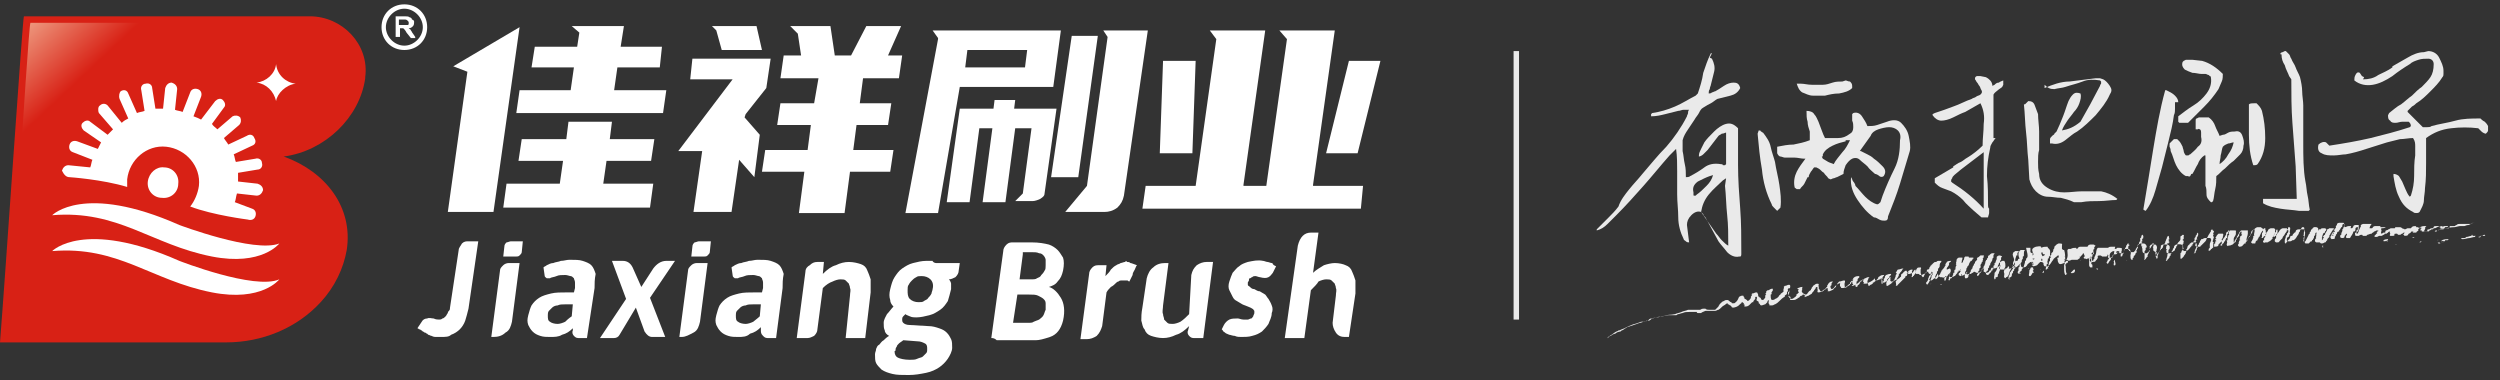
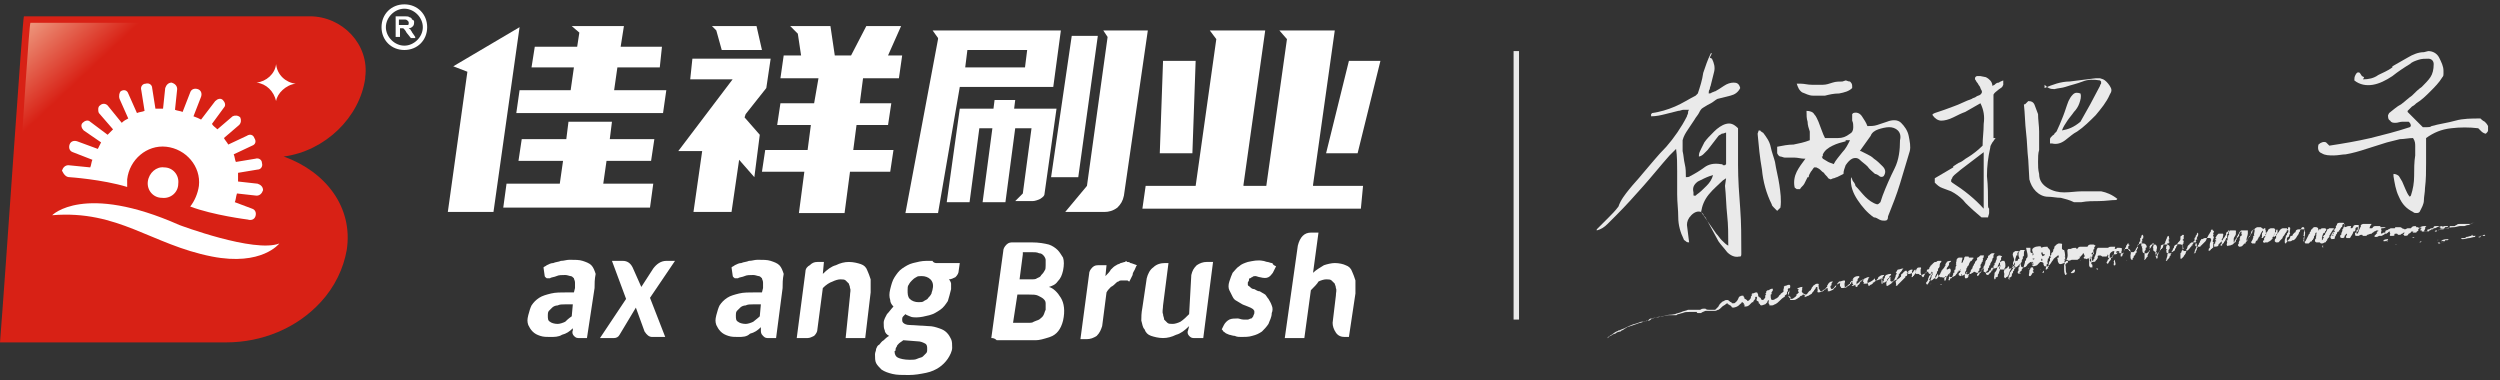
<svg xmlns="http://www.w3.org/2000/svg" version="1.1" id="图层_1" x="0px" y="0px" viewBox="0 0 230 35" style="enable-background:new 0 0 230 35;" xml:space="preserve">
  <rect x="0" y="0" width="230" height="35" fill="#333333" stroke="none" />
  <style type="text/css">
	.st0{fill:#EAEAEA;}
	.st1{fill:none;}
	.st2{fill-rule:evenodd;clip-rule:evenodd;fill:#EAEAEA;}
	.st3{fill:none;stroke:#EAEAEA;stroke-width:0.5;stroke-miterlimit:10;}
	.st4{fill:#D82115;}
	.st5{fill:url(#SVGID_1_);}
	.st6{fill:#FFFFFF;}
</style>
  <g>
    <path class="st0" d="M157.3,5.3l0.2,0.1c0.2,0.4,0.3,0.8,0.2,1.2s-0.2,0.8-0.3,1.2c0,0.1-0.1,0.2-0.1,0.4c-0.1,0.1-0.1,0.3-0.1,0.4   c0.1,0,0.2,0,0.3-0.1c0.1,0,0.2-0.1,0.3-0.1c0.2-0.1,0.5-0.3,0.8-0.5s0.6-0.3,0.9-0.3c0.3,0,0.5,0.1,0.6,0.5   c-0.2,0.4-0.5,0.6-0.9,0.7c-0.4,0.1-0.8,0.2-1.2,0.3c-0.2,0.1-0.4,0.3-0.6,0.4c-0.2,0.1-0.4,0.2-0.7,0.4c-0.2,0.1-0.3,0.3-0.4,0.5   c-0.1,0.2-0.3,0.4-0.4,0.6c-0.2,0.3-0.4,0.6-0.6,0.9c-0.2,0.3-0.4,0.6-0.5,1c0,0.2,0,0.3,0,0.5s0,0.4,0,0.5   c0.1,0.4,0.1,0.8,0.2,1.2c0.1,0.4,0.1,0.8,0.1,1.2c0.1,0,0.3,0,0.4-0.1c0.4-0.2,0.9-0.5,1.3-0.8c0.4-0.3,0.9-0.4,1.5-0.3   c0.1,0,0.2,0,0.2,0.1c0.1,0,0.1,0,0.2,0l0.1-0.1V15c0-0.5,0-0.9,0-1.4s0-1,0-1.4c-0.1,0-0.2,0.1-0.4,0.1c-0.1,0.1-0.2,0.1-0.3,0.2   l-1,1.3c-0.1,0.1-0.2,0.2-0.4,0.4c-0.1,0.1-0.3,0.2-0.4,0.2v-0.1c0-0.2,0.1-0.4,0.2-0.6c0.1-0.2,0.2-0.4,0.3-0.6   c0.2-0.3,0.5-0.6,0.9-1c0.3-0.3,0.7-0.6,1.1-0.7c0.4-0.1,0.7,0,1.1,0.4c0,0.6,0,1.1,0,1.7c0,0.6,0,1.2,0,1.7c0,1.3,0.1,2.7,0.2,4   c0.1,1.3,0.1,2.7,0.1,4c0,0.1,0,0.2,0,0.2s0,0.2-0.1,0.2H160c-0.4,0.1-0.8-0.1-1.1-0.4c-0.3-0.4-0.6-0.7-0.8-1   c-0.2-0.4-0.4-0.7-0.6-1.1c-0.2-0.4-0.4-0.7-0.6-1.1c-0.1-0.1-0.2-0.2-0.2-0.3c-0.1-0.1-0.1-0.1-0.2-0.2c-0.3-0.1-0.6,0-0.9,0.3   c-0.3,0.3-0.4,0.6-0.4,0.9l0.2,1.6c-0.1,0-0.2,0-0.3-0.1s-0.2-0.1-0.2-0.2c-0.3-0.6-0.5-1.3-0.5-2s-0.1-1.4-0.1-2.1s0-1.4,0-2.1   c0-0.7,0-1.4-0.1-2.1c-0.1,0.1-0.2,0.2-0.3,0.3s-0.2,0.2-0.3,0.3c-0.8,0.9-1.6,1.9-2.4,2.8c-0.8,0.9-1.6,1.8-2.5,2.7   c-0.3,0.3-0.5,0.5-0.8,0.8s-0.6,0.5-1,0.6v-0.1l0.2-0.2c0.3-0.3,0.6-0.6,0.9-0.9c0.3-0.3,0.6-0.6,0.9-1c0.2-0.6,0.6-1.1,1-1.6   s0.8-0.9,1.2-1.4c0.7-0.8,1.4-1.7,2.2-2.5c0.7-0.8,1.4-1.8,1.9-2.8c0-0.1,0.1-0.2,0.1-0.3s0-0.2,0.1-0.3c-0.2,0-0.3,0-0.5,0   s-0.3,0.1-0.5,0.1c-0.4,0.1-0.8,0.2-1.2,0.3s-0.8,0.2-1.3,0.2v-0.2l0.1-0.1c0.7-0.1,1.4-0.3,2.1-0.6c0.7-0.3,1.3-0.7,1.9-1l0.1-0.1   c0,0,0,0,0.1-0.1c0.2-0.6,0.4-1.2,0.5-1.9c0.2-0.6,0.4-1.2,0.7-1.8h0.1L157.3,5.3z M157.3,16.2c-0.3,0.1-0.7,0.3-1.1,0.5   c-0.4,0.3-0.5,0.6-0.4,1c0,0.1,0,0.1,0,0.2s0,0.1,0.1,0.1h0.1l0.1-0.1c0.3-0.2,0.6-0.5,0.9-0.8s0.5-0.6,0.6-1l0,0L157.3,16.2z    M158.8,16.4l-0.3,0.2c-0.4,0.4-0.9,0.8-1.3,1.3c-0.4,0.5-0.6,1-0.7,1.6c0.2,0.3,0.5,0.7,0.7,1s0.5,0.7,0.7,1   c0.2,0.2,0.3,0.4,0.5,0.6s0.4,0.4,0.6,0.5l0,0v-0.1c0-0.9,0-1.8-0.1-2.7c-0.1-0.9-0.1-1.8-0.2-2.7L158.8,16.4z" />
    <path class="st0" d="M161.8,12c0.1,0,0.2,0,0.2,0.1c0.1,0,0.1,0.1,0.2,0.1c0.3,0.4,0.6,0.8,0.7,1.3c0.1,0.5,0.3,1,0.4,1.4   c0.1,0.7,0.3,1.4,0.4,2.1c0.1,0.7,0.2,1.4,0.1,2.1c-0.1,0.1-0.2,0.2-0.3,0.3c-0.1-0.1-0.2-0.2-0.3-0.3c-0.1-0.1-0.2-0.2-0.2-0.3   c-0.5-1-0.8-2.1-0.9-3.2c-0.2-1.1-0.3-2.2-0.4-3.3L161.8,12L161.8,12z M166.2,10.2c0.3,0,0.6,0.1,0.7,0.3c0.2,0.2,0.3,0.5,0.4,0.7   c0.1,0.3,0.2,0.5,0.3,0.8s0.2,0.5,0.3,0.7c0.4,0,0.8,0,1.2,0s0.7-0.1,1.1-0.4c0.2-0.1,0.3-0.3,0.3-0.6c0-0.2,0-0.4-0.1-0.6   c0-0.2,0-0.4,0-0.6l0.1-0.1c0.3-0.1,0.6,0,0.8,0.3s0.4,0.6,0.5,0.9c0.3,0,0.6,0,0.9-0.1c0.3-0.1,0.6-0.2,0.9-0.3   c0.5-0.2,1-0.2,1.3,0.1s0.6,0.7,0.7,1.2c0.1,0.5,0.2,1,0.1,1.4c-0.3,1-0.6,2-0.9,3c-0.3,1-0.7,2-1.1,3c0,0.3-0.1,0.4-0.3,0.4   s-0.3,0-0.5-0.1s-0.3-0.2-0.5-0.2c-0.6-0.4-1.1-1-1.5-1.6s-0.7-1.3-0.6-2.1c0.1,0.1,0.1,0.3,0.2,0.4c0.1,0.1,0.2,0.3,0.2,0.4   c0.3,0.3,0.6,0.7,0.9,1c0.3,0.3,0.7,0.6,1.1,0.7c0.1,0,0.2-0.1,0.3-0.2l0.2-0.6c0.3-0.8,0.7-1.7,1.1-2.5c0.4-0.8,0.5-1.7,0.5-2.6   c0.1-0.4,0-0.7-0.2-0.9s-0.5-0.3-0.8-0.3s-0.7,0.1-1,0.2c-0.3,0.1-0.6,0.3-0.7,0.6l-1,1.4l0,0h0.1c0.2,0.1,0.4,0.2,0.6,0.3   c0.2,0.1,0.4,0.2,0.6,0.4c0.3,0.2,0.5,0.4,0.8,0.7s0.3,0.6,0.1,0.9c-0.1,0.1-0.3,0.1-0.4,0c-0.1-0.1-0.3-0.2-0.4-0.2   c-0.2-0.2-0.5-0.4-0.7-0.7c-0.2-0.2-0.5-0.4-0.7-0.6c-0.2-0.2-0.5-0.2-0.7-0.1c-0.2,0.1-0.4,0.3-0.6,0.6c-0.1,0.3-0.2,0.5-0.2,0.8   l-0.6,0.3c-0.1,0-0.2,0.1-0.3,0.1s-0.2,0.1-0.3,0.1l-0.2-0.1c-0.1-0.2-0.3-0.3-0.4-0.5c-0.2-0.1-0.3-0.3-0.5-0.4l-0.2-0.1h-0.2   c-0.1,0.1-0.2,0.3-0.3,0.4c-0.1,0.2-0.2,0.3-0.2,0.5h-0.1c-0.1,0.2-0.2,0.4-0.3,0.6s-0.3,0.3-0.4,0.5c-0.1,0-0.2,0-0.3,0   c-0.1-0.1-0.2-0.1-0.2-0.2c-0.1-0.5,0-1,0.2-1.4s0.5-0.8,0.8-1.2H166c-0.3,0-0.6-0.1-0.9-0.1c-0.3,0-0.6,0-0.9,0   c-0.1,0-0.3-0.1-0.4-0.1c-0.1,0-0.2-0.1-0.3-0.3v-0.6c0.5-0.1,1-0.2,1.5-0.2c0.5-0.1,1-0.2,1.5-0.4c0-0.1,0-0.2,0-0.4   c0-0.1,0-0.2,0-0.4c-0.1-0.3-0.2-0.6-0.2-0.9C166.2,10.9,166.2,10.6,166.2,10.2L166.2,10.2L166.2,10.2z M169.8,7.4   c0.1,0,0.2,0.1,0.4,0.1c0.1,0.1,0.2,0.2,0.2,0.4v0.2c-0.3,0.3-0.7,0.4-1.2,0.5c-0.5,0-0.9,0.1-1.3,0.2c-0.3,0-0.7,0-1.1,0   c-0.4,0-0.7-0.2-1-0.3c-0.3-0.2-0.4-0.5-0.5-0.8h0.4c0.3,0,0.6,0.1,1,0.1c0.3,0,0.6,0,1,0c0.3,0,0.6-0.1,0.9-0.2   c0.3-0.1,0.6-0.1,0.9-0.1L169.8,7.4z M169.8,13c-0.4,0.1-0.8,0.2-1.2,0.4s-0.7,0.4-0.9,0.8v0.1c0,0.1,0,0.1-0.1,0.1l0.1,0.2   c0.2,0.1,0.3,0.2,0.5,0.3s0.3,0.1,0.5,0.2c0.2-0.4,0.5-0.7,0.8-1.1c0.3-0.3,0.5-0.7,0.7-1.1h-0.4V13z" />
    <path class="st0" d="M182.7,7.1c0.2,0.1,0.3,0.2,0.4,0.3c0.1,0.1,0.2,0.3,0.2,0.5l0,0l0.2-0.1c0.1-0.1,0.2-0.2,0.4-0.2   c0.1-0.1,0.2-0.1,0.4-0.2c0,0.1,0,0.1,0,0.2s0,0.1,0,0.2L184.2,8c-0.1,0.1-0.3,0.2-0.4,0.3c-0.1,0.1-0.3,0.2-0.4,0.4v4h0.2   c-0.1,0.1-0.2,0.3-0.3,0.4c-0.1,0.2-0.2,0.3-0.2,0.5c-0.2,0.9-0.3,1.7-0.3,2.6c0.1,0.9,0.1,1.8,0.1,2.7c0,0.1,0,0.2,0.1,0.3   c0,0.1,0,0.3,0,0.4s-0.1,0.3-0.1,0.4c-0.1,0-0.2,0-0.3,0s-0.2,0-0.3,0l-0.7-0.6c-0.3-0.3-0.7-0.6-1-1c-0.3-0.3-0.7-0.6-1.1-0.8   c-0.3-0.1-0.5-0.2-0.8-0.3c-0.3-0.1-0.5-0.3-0.7-0.5c0-0.1,0-0.2,0-0.2c0-0.1,0-0.1,0-0.2l1.7-1v-0.1c0.2-0.1,0.4-0.3,0.7-0.4   c0.2-0.1,0.4-0.3,0.6-0.4c0.5-0.3,1-0.7,1.4-1.1c0-0.7,0.1-1.3,0.1-2c0.1-0.7,0-1.3-0.3-1.9l-1.4,0.8c-0.3,0.1-0.7,0.3-1.1,0.5   c-0.4,0.2-0.8,0.3-1.1,0.3s-0.6-0.2-0.8-0.5v-0.1l0.2-0.1c0.6-0.2,1.2-0.4,1.7-0.6c0.6-0.2,1.1-0.5,1.7-0.7   c0.1-0.1,0.3-0.1,0.4-0.2c0.1-0.1,0.3-0.1,0.4-0.2c0.1-0.1,0.2-0.2,0.1-0.4c-0.1-0.1-0.1-0.3-0.2-0.4c-0.1-0.1-0.1-0.2-0.2-0.3   c-0.1-0.1-0.1-0.2-0.2-0.3V7.2c0-0.1,0.1-0.2,0.2-0.2c0.1,0,0.2,0,0.3,0L182.7,7.1z M180.4,15.6l-0.6,0.5c-0.1,0.1-0.2,0.2-0.2,0.3   c-0.1,0.1-0.1,0.2-0.1,0.3l0.1,0.1c1.1,0.7,2.1,1.5,2.9,2.4c0-0.8,0-1.7,0-2.5c0-0.8,0-1.7,0-2.5V14L180.4,15.6z M186.6,9.3   c0.3,0,0.5,0.1,0.6,0.4c0.1,0.3,0.2,0.5,0.3,0.8c0,0.5,0.1,1.1,0.1,1.6s0,1.1,0,1.7c-0.1,0.3-0.1,0.7-0.1,1.1c0,0.4,0,0.7,0.1,1.1   c0,0.6,0.3,1,0.8,1.3s1,0.4,1.5,0.4c0.6,0,1.1-0.1,1.7-0.1c0.6,0,1.1,0,1.7,0c0.5,0.1,1,0.3,1.5,0.7l-0.1,0.1c-0.5,0-1,0.1-1.6,0.1   c-0.5,0-1.1,0-1.6,0.1h-0.7c-0.4-0.2-0.8-0.3-1.2-0.4c-0.4,0-0.8-0.1-1.2-0.1s-0.8-0.2-1.1-0.5s-0.5-0.7-0.6-1.1l-0.1-1.8   c-0.1-0.8-0.1-1.7-0.2-2.5c-0.1-0.8-0.1-1.7-0.2-2.6l0,0h0.1L186.6,9.3z M193.5,7.3c0.2,0.1,0.4,0.3,0.6,0.6c0.2,0.3,0.2,0.5,0,0.8   c-0.3,0.7-0.8,1.3-1.3,1.9c-0.5,0.5-1.1,1.1-1.7,1.5c-0.4,0.2-0.7,0.5-1.1,0.8c-0.4,0.3-0.8,0.4-1.2,0.3h-0.1c-0.1,0-0.1,0-0.1,0   c0-0.1,0-0.2,0-0.4c0-0.1,0.1-0.2,0.2-0.3c0.1-0.1,0.2-0.1,0.2-0.2c0.1-0.1,0.1-0.1,0.2-0.2c0.2-0.4,0.4-0.9,0.6-1.4   c0.2-0.5,0.3-0.9,0.5-1.4c0.1-0.2,0.2-0.4,0.4-0.6c0.2-0.2,0.4-0.2,0.7-0.1l0,0c0.1,0.3,0,0.6-0.1,0.9c-0.1,0.3-0.3,0.6-0.5,0.8   c-0.2,0.3-0.4,0.5-0.6,0.8c-0.2,0.3-0.4,0.6-0.5,0.9l0,0c0.6-0.1,1.1-0.3,1.7-0.8c0.3-0.5,0.6-1.1,0.9-1.6c0.3-0.6,0.6-1.1,0.9-1.7   c0,0,0-0.1,0.1-0.2c0-0.1,0-0.1,0-0.2l-0.1-0.1c-0.6-0.1-1.1-0.1-1.6,0.1s-1,0.3-1.6,0.5c-0.3,0.1-0.6,0.1-1,0.2   c-0.4,0-0.6-0.1-0.9-0.4v0.3c0.7-0.3,1.5-0.6,2.3-0.6c0.8-0.1,1.6-0.2,2.4-0.3h0.4L193.5,7.3z" />
-     <path class="st0" d="M199.5,8.4c0.2,0.1,0.4,0.2,0.6,0.4c0.2,0.2,0.3,0.4,0.3,0.6h-0.3c0,0.2,0,0.4,0,0.6c0,0.2,0,0.4-0.1,0.6   c-0.1,0.8-0.3,1.6-0.5,2.4c-0.2,0.8-0.4,1.6-0.6,2.4c-0.2,0.7-0.4,1.4-0.6,2.1c-0.2,0.7-0.5,1.4-0.9,1.9l-0.2-0.1v-0.1   c0.3-1.8,0.6-3.6,0.9-5.5c0.3-1.8,0.6-3.6,1.1-5.4h0.1L199.5,8.4z M203.1,10.8h0.1c0.3,0.2,0.5,0.5,0.6,0.8s0.3,0.6,0.4,0.9   l0.3-0.1c0.2,0,0.3-0.1,0.5-0.2c0.2-0.1,0.4-0.1,0.6-0.1c0.4-0.1,0.6,0.1,0.7,0.4c0.1,0.3,0.2,0.6,0.1,0.9c0,0.3-0.1,0.6-0.3,0.8   s-0.4,0.4-0.6,0.6c-0.3,0.2-0.5,0.4-0.8,0.7c-0.3,0.2-0.5,0.5-0.8,0.7c0,0.4,0,0.8-0.1,1.2c-0.1,0.4-0.1,0.8-0.2,1.1l-0.1,0.1l0,0   c0,0,0,0-0.1,0c-0.2-0.2-0.4-0.4-0.4-0.7c0-0.3,0-0.6-0.1-0.8c0-0.5,0-0.9,0-1.4s0-1,0-1.4h-0.1c-0.3,0.2-0.5,0.5-0.6,0.8   c-0.2,0.3-0.3,0.6-0.5,0.9h-0.1l-0.1,0.2c0,0-0.1,0.1-0.2,0c-0.1,0-0.1,0-0.2,0c-0.4-0.2-0.7-0.6-0.9-1s-0.3-0.9-0.5-1.3   c0-0.1,0-0.2-0.1-0.4c0-0.1,0-0.2,0-0.3l0.4-0.4h0.3l0.2,0.2c0.1,0.1,0.2,0.3,0.3,0.5c0,0.1,0.1,0.3,0.1,0.4c0,0.1,0.1,0.3,0.2,0.4   c0.1,0,0.2,0,0.2,0c0.1,0,0.1-0.1,0.2-0.1c0.2-0.2,0.5-0.4,0.7-0.7c0.3-0.2,0.4-0.5,0.3-0.9c0-0.1,0-0.2,0-0.4c0-0.1,0-0.2-0.1-0.3   c-0.1,0-0.1-0.1-0.2,0c-0.1,0-0.1,0-0.2,0v-0.5c0-0.1,0-0.2,0-0.3s0-0.2,0.1-0.2l0.2-0.1L203.1,10.8z M202.6,5.6   c0.7,0.2,1.3,0.6,1.9,1.2c0,0.2,0,0.5-0.1,0.7s-0.2,0.5-0.3,0.7c-0.4,0.6-0.8,1.1-1.3,1.6s-1,1-1.5,1.5h-0.2c-0.1,0-0.2,0-0.3,0   s-0.2,0-0.3,0l-0.1-0.1v-0.5c0.4-0.3,0.9-0.7,1.4-1s0.9-0.7,1.2-1.1c0.3-0.4,0.5-0.9,0.4-1.5c0,0,0-0.1-0.1-0.1l-0.1-0.1   c-0.1,0-0.2-0.1-0.3-0.1s-0.2,0-0.4,0s-0.5-0.1-0.8-0.1c-0.3-0.1-0.5-0.2-0.7-0.3c-0.2-0.2-0.3-0.4-0.2-0.7l0.1-0.1l0.2-0.1   c0.1,0,0.2,0,0.3,0s0.2,0,0.3,0L202.6,5.6z M205.5,13.1c-0.2,0-0.3,0.1-0.5,0.1c-0.2,0.1-0.3,0.1-0.5,0.3c-0.1,0.2-0.1,0.5-0.2,0.8   c0,0.3-0.1,0.5-0.1,0.8c0.3-0.2,0.6-0.5,0.8-0.9C205.3,13.8,205.4,13.5,205.5,13.1L205.5,13.1z M207.6,9.5c0.2,0.2,0.4,0.4,0.5,0.7   c0.2,0.8,0.3,1.6,0.3,2.5s-0.2,1.7-0.7,2.4c-0.1,0.1-0.2,0.1-0.4,0.1c-0.3-0.9-0.4-1.8-0.4-2.8s0-1.9,0-2.8   c0.1-0.1,0.3-0.1,0.5-0.1H207.6z M210.2,4.7h0.1c0.1,0.1,0.2,0.2,0.3,0.3c0.1,0.1,0.1,0.3,0.2,0.4c0.1,0.3,0.3,0.5,0.4,0.8   c0.1,0.3,0.3,0.6,0.4,0.9c0.1,0.4,0.2,0.9,0.2,1.3c0,0.4,0.1,0.9,0.1,1.3c0,1.2,0,2.3,0,3.5s0,2.4,0.2,3.5c0.1,0.4,0.1,0.9,0.2,1.3   c0.1,0.4,0.1,0.9,0.2,1.3l-0.1,0.1h-0.1c-0.1,0-0.3,0-0.4,0s-0.3,0-0.4,0c-0.6-0.1-1.1-0.1-1.7-0.2c-0.6-0.1-1.1-0.2-1.6-0.5   c0-0.1,0-0.1,0-0.2s0-0.1,0-0.2h3.1l-0.1-3c-0.1-1.3-0.2-2.7-0.3-4s-0.1-2.7-0.1-4L210.6,7c-0.1-0.3-0.3-0.6-0.4-1   c-0.2-0.3-0.3-0.6-0.3-1h-0.1V4.9c0,0,0.1-0.1,0.2-0.1L210.2,4.7z" />
    <path class="st0" d="M223.4,4.7c0.4,0,0.8,0.2,1,0.6s0.4,0.8,0.4,1.2c0,0.1,0,0.2,0,0.3c0,0.1,0,0.2-0.1,0.3   c-0.3,0.5-0.7,0.9-1.1,1.3c-0.4,0.4-0.8,0.8-1.3,1.1c-0.1,0.1-0.2,0.2-0.4,0.3c-0.1,0.1-0.2,0.2-0.3,0.3l-0.1,0.1v0.1l0.8,0.8   c0.1,0.1,0.2,0.2,0.3,0.3s0.2,0.2,0.3,0.3c0.1,0,0.3,0,0.4,0c0.1,0,0.3,0,0.4-0.1c0.7-0.2,1.5-0.3,2.2-0.5s1.5-0.2,2.3-0.2   c0.1,0.1,0.2,0.2,0.4,0.3c0.1,0.1,0.2,0.2,0.3,0.4V12c0,0.1-0.1,0.2-0.2,0.3c-0.1,0-0.3-0.1-0.4-0.2c-0.1-0.1-0.2-0.2-0.3-0.3   c-0.8-0.1-1.7-0.1-2.5,0c-0.9,0.1-1.6,0.4-2.3,0.9c0,0.8,0,1.5,0,2.3s0,1.5-0.1,2.3c0,0.4-0.1,0.8-0.1,1.1c0,0.4-0.2,0.7-0.4,1.1   c-0.1,0.1-0.2,0.1-0.3,0.1s-0.2,0-0.3-0.1c-0.6-0.3-1-0.7-1.3-1.4c-0.3-0.6-0.4-1.3-0.5-1.9V16c0.2,0,0.4,0.1,0.5,0.2   c0.1,0.2,0.2,0.3,0.3,0.5s0.2,0.5,0.3,0.7s0.2,0.5,0.4,0.7l0,0l0.1-0.1c0.2-0.6,0.3-1.2,0.3-1.8c0-0.6,0-1.3,0.1-1.9   c0-0.3,0-0.6,0-0.8c0-0.3,0-0.5-0.2-0.8c-0.4,0-0.8,0.1-1.2,0.1c-0.4,0.1-0.8,0.2-1.2,0.3c-0.6,0.2-1.3,0.4-1.9,0.6   c-0.6,0.2-1.3,0.4-1.9,0.5c-0.3,0-0.7,0.1-1.1,0.1c-0.4,0-0.8,0-1.1-0.2c-0.3-0.1-0.4-0.4-0.3-0.8c0.2-0.2,0.5-0.3,0.7-0.2l0.3,0.3   c1.3-0.2,2.5-0.4,3.8-0.7c1.2-0.3,2.4-0.6,3.6-1l0.1-0.1c0-0.2-0.1-0.3-0.1-0.3l-0.1-0.1c-0.2,0-0.4,0-0.6,0   c-0.2,0-0.4,0.1-0.6,0.1c-0.2,0-0.4,0-0.5-0.2c-0.2-0.1-0.2-0.3-0.2-0.5l0.1-0.2c0.4-0.3,0.7-0.6,1.1-0.8c0.4-0.3,0.7-0.6,1-0.8   c0.3-0.3,0.6-0.6,0.9-0.8c0.3-0.3,0.6-0.6,0.8-0.9s0.3-0.7,0.3-1.2c0-0.3-0.2-0.5-0.5-0.5s-0.6,0-0.9,0.1c-0.3,0.1-0.6,0.2-0.8,0.4   c-0.5,0.3-1.1,0.7-1.6,1.1c-0.6,0.4-1.2,0.7-1.8,0.8c-0.6,0.1-1.2,0-1.7-0.4c0-0.2,0-0.3,0.1-0.5s0.2-0.3,0.4-0.2l0.2,0.3l0.2,0.1   l-0.1,0.2c0.5,0,1-0.1,1.4-0.4c0.4-0.2,0.9-0.4,1.3-0.7V6.1c0.5-0.3,0.9-0.5,1.4-0.8s1-0.5,1.5-0.5L223.4,4.7z" />
    <g>
      <path class="st1" d="M228.7,20.8c-13.7,0.3-27.3,0.9-41,2.2c-6.8,0.7-13.6,1.5-20.4,2.6c-3.4,0.6-6.8,1.2-10.1,2.1    c-1.7,0.4-3.4,0.9-5,1.4c-0.8,0.3-1.7,0.5-2.5,0.8c-0.4,0.1-0.8,0.3-1.2,0.5s-0.8,0.3-1.3,0.6l1.4,2.5c0.2-0.1,0.6-0.3,1-0.5    s0.7-0.3,1.1-0.4c0.8-0.3,1.6-0.5,2.4-0.8c1.6-0.5,3.2-0.9,4.8-1.3c3.3-0.8,6.6-1.4,9.9-2c6.7-1.1,13.4-1.9,20.2-2.6    c13.5-1.3,27.1-1.9,40.8-2.2L228.7,20.8z" />
      <path class="st2" d="M224.5,22.4c-0.1,0-0.1,0-0.2,0c0,0,0.1-0.1-0.1-0.1c0,0,0,0,0.1,0S224.5,22.3,224.5,22.4    c0.2-0.1,0.1-0.1,0.4-0.1C224.8,22.3,224.6,22.3,224.5,22.4z" />
      <path class="st2" d="M228,21.8c0.1,0,0.2-0.1,0.4-0.1c0-0.1,0.2-0.1,0.2-0.1c0.1,0.1,0,0.1-0.2,0.1c-0.1,0-0.1,0-0.1,0    c-0.1,0,0,0-0.1,0C228.3,21.8,228.1,21.9,228,21.8z" />
      <path class="st2" d="M222.1,21.9C222,21.9,222,21.9,222.1,21.9c-0.1-0.1-0.1,0-0.2,0c0,0,0.1-0.1,0.2-0.1V21.9z" />
      <path class="st2" d="M186.5,23.7l-0.1,0.1v0.1c0,0,0,0.1-0.1,0.1c0,0,0,0,0,0.1s-0.1,0.3-0.1,0.4c-0.1,0.1-0.1,0.1-0.1,0.2    c0,0-0.1,0-0.1,0.1s0,0.1-0.1,0.1h0.1c-0.2,0.1-0.2,0.2-0.2,0.2s-0.2,0.1,0,0.1c0,0-0.1-0.1,0.1-0.1c0,0.1-0.1,0.1-0.2,0.1    c-0.1-0.1-0.1-0.2,0-0.3c0-0.1,0-0.2,0-0.3c0,0,0.1,0,0.1-0.1v-0.1l0.1-0.1v-0.1l0.1-0.1V24c0-0.1,0.1-0.2,0.1-0.2    c0-0.1,0-0.1,0-0.2c0,0,0.1,0,0.1-0.1c0,0,0,0,0-0.1v-0.1l0,0l0,0c0-0.1,0-0.2,0.1-0.3c-0.1,0-0.2,0-0.4,0    c-0.3,0.2-0.2,0.6-0.1,0.8c-0.2,0-0.1,0.1-0.2,0.2h-0.2c0,0.1-0.1,0.2,0,0.3c-0.1,0,0,0.1-0.1,0.1c0,0,0.1,0.1-0.1,0.1    c-0.1-0.1,0-0.1,0.1-0.2v-0.1l0.1-0.1c0-0.1,0-0.1,0-0.2s0.1-0.3,0.1-0.4l0,0h0.1l0,0c0-0.1,0-0.1,0-0.2s0.2-0.1,0.1-0.2    c-0.1,0-0.2,0-0.3,0c-0.1,0.1-0.2,0.1-0.2,0.2c-0.1,0.2,0.1,0.4,0.1,0.6c0,0.1-0.1,0.2-0.1,0.3c0,0.1,0,0.2,0,0.3l-0.1,0.1    c0,0.1,0,0.1-0.1,0.1c0,0,0,0,0,0.1c-0.1,0.1-0.2,0.4-0.2,0.5c-0.1,0.1-0.1,0.2-0.2,0.2c-0.1,0,0,0-0.1,0.1    c-0.2-0.1-0.1-0.2-0.1-0.4c0-0.1-0.1-0.2,0-0.3c-0.1-0.1,0.1-0.3,0.1-0.4c0-0.2,0-0.3-0.1-0.5c-0.1,0-0.2,0-0.2,0    c-0.2,0.1-0.2,0.1-0.2,0.2s0,0.2,0,0.2h0.1c-0.1,0-0.1,0.1-0.1,0.1h0.1c-0.1,0-0.1,0.1-0.1,0.1v0.1c0,0,0,0,0,0.1    s-0.1,0.2-0.1,0.3h0.1h-0.1c0,0.1-0.1,0.1-0.1,0.2c0,0,0,0,0,0.1c0,0,0,0.1-0.1,0.1l0,0h-0.1v0.1c0,0,0,0.1-0.1,0.1    c-0.1-0.2,0-0.3,0-0.5c0,0,0,0,0-0.1l0.1-0.1l0,0c0-0.1,0.1-0.1,0.1-0.2s0.1-0.2,0.1-0.3c0,0,0-0.1,0.1-0.2c0,0,0,0,0-0.1    c0,0,0.1,0,0.1-0.1s0-0.1,0.1-0.2c0-0.1,0-0.1,0-0.2l0.1-0.1c0,0-0.1-0.1-0.3-0.1c-0.2,0.1-0.2,0.1-0.2,0.2v0.1    c0,0.1-0.1,0.2-0.1,0.3l0,0c0,0,0,0.1-0.1,0.1c0,0.1,0,0.1,0,0.2c0,0-0.1,0-0.1,0.1s0,0.1,0,0.2c0,0,0,0.1-0.1,0.1v0.1h-0.1    c0,0,0,0,0,0.1c-0.1,0.1-0.1,0.1-0.2,0.2c0,0,0,0.1-0.2,0.1c-0.1-0.1-0.1-0.1-0.1-0.2s0.1-0.1,0.1-0.2l0,0h0.1c0-0.1,0-0.1,0-0.2    l0.1-0.1v-0.1c0,0,0-0.1,0.1-0.1v-0.1c0-0.1,0.2-0.3,0.2-0.4v-0.1l0.1-0.1c0-0.1,0-0.1,0-0.2s0.1-0.1,0.1-0.2c-0.1,0-0.1,0-0.2,0    c-0.1,0-0.2,0.1-0.2,0.1l-0.1,0.1l0,0c0,0-0.1,0-0.1,0.1v0.1l-0.1,0.1c0,0,0,0,0,0.1c0,0-0.1,0-0.1,0.1c-0.1,0.1,0,0.2-0.1,0.3    c0,0.1,0,0.1-0.1,0.2v0.1l-0.1,0.1c0,0.1,0,0.1-0.1,0.2c0,0.1-0.1,0.2-0.1,0.2c-0.2,0.1,0,0.2-0.3,0.3c0-0.1,0-0.2,0-0.2    s0.1,0,0.1-0.1l0,0V25c0-0.1,0.1-0.1,0.1-0.1c0-0.1,0-0.1,0-0.2c0.2-0.1,0.1-0.2,0.1-0.3c0-0.1,0.2-0.2,0.1-0.3    c0.1,0,0.1,0,0.1-0.1h-0.1c0.1,0,0.1,0,0.1,0c0-0.1,0.1-0.1,0-0.2c0,0,0,0,0.1-0.1c-0.1-0.1,0.1-0.1,0-0.2c-0.2,0-0.1,0-0.3,0    c-0.1,0.1-0.2,0.2-0.3,0.2h0.1c0,0-0.2,0-0.1,0.1c0,0.1,0,0.1-0.1,0.2l-0.1,0.1v0.1l-0.1,0.1c0,0.1,0,0.1-0.1,0.2    c0,0.1,0,0.1-0.1,0.2c0.1,0,0.1,0,0.1,0c-0.2,0.1-0.2,0.2-0.2,0.3c-0.1,0.1-0.1,0.1-0.1,0.2l-0.1,0.1c0,0,0,0,0,0.1    s-0.1,0.2-0.2,0.2c0,0,0,0-0.1,0c-0.1-0.2,0-0.4,0-0.6l0.1-0.1c-0.1-0.1,0.1-0.1,0-0.2c0.1-0.1,0.1-0.1,0.1-0.2c0,0,0.1,0,0.1-0.1    c0.1-0.1,0-0.1,0.1-0.2c0-0.1,0.1-0.1,0.1-0.2h0.1c0-0.1,0.1-0.1,0.1-0.2c0.1,0,0.1-0.1,0-0.1s-0.2,0-0.4,0c0.1,0,0-0.1,0-0.1    c-0.1,0-0.1,0-0.3,0c-0.1,0.1-0.1,0.1-0.1,0.2s-0.1,0.2-0.1,0.2c0,0.1,0,0.1-0.1,0.2c-0.1,0,0-0.1,0-0.1c-0.1-0.1,0.1-0.2,0-0.3    c0.1,0,0.1-0.1,0-0.1s-0.1,0-0.3,0c-0.2,0.1-0.2,0.2-0.2,0.3c0,0.1-0.1,0.2,0,0.3c-0.1,0-0.1,0,0,0.1c-0.1,0.1-0.1,0.3-0.1,0.4    c0,0-0.1,0-0.1,0.1s0,0.1,0,0.2h-0.1c0,0,0,0,0,0.1s-0.1,0.2-0.1,0.3c0,0,0,0.1-0.1,0.1c0,0-0.1,0-0.1,0.1c0,0,0,0.1-0.1,0.1    c-0.1-0.1,0-0.1,0-0.2c0,0,0,0,0-0.1s0.1-0.3,0.1-0.4c0.1-0.1,0.1-0.3,0-0.4c-0.1,0-0.2,0.1-0.3,0.1c0-0.1,0-0.1,0-0.1    c0-0.1,0.3-0.3,0.2-0.5c0.1-0.1,0.2-0.1,0.2-0.2c-0.1,0-0.3,0-0.4,0.1c0,0.1-0.2,0.2-0.1,0.3c-0.1,0.1-0.1,0.2-0.2,0.3l-0.1,0.1    c0,0,0,0.1-0.1,0.1V25c-0.1,0.1-0.1,0.2-0.1,0.2c-0.2,0.2-0.1,0.3-0.4,0.5c-0.1-0.1-0.1-0.2,0-0.4c0-0.1,0.1-0.1,0.1-0.2    c0,0,0,0,0-0.1c0,0,0,0,0.1-0.1c0-0.1,0-0.1,0-0.2c0,0,0.1,0,0.1-0.1c0.1-0.1,0-0.2,0.1-0.4l0.1-0.1c0,0,0,0,0-0.1    c-0.1,0-0.2,0-0.3,0s-0.1,0.1-0.2,0.1c0,0-0.2,0-0.2,0.1c-0.1,0-0.1,0.1-0.1,0.1c-0.1,0-0.1,0.1-0.1,0.1c-0.1,0-0.1,0.1-0.1,0.1    c-0.1,0.1-0.1,0.1-0.1,0.2c0,0,0,0-0.1,0.1l0,0h-0.1c0,0.1-0.1,0.1,0,0.2c-0.1,0-0.1,0.1-0.1,0.1h-0.1c0,0.1-0.1,0.1,0,0.2    c-0.1,0-0.1,0.1-0.1,0.1s0,0.1-0.1,0.1s0-0.1-0.1-0.1c0-0.1-0.1-0.2-0.1-0.3V25c0-0.1,0-0.1,0-0.2s0.1-0.1,0-0.2    c-0.4,0-0.3,0.1-0.4,0.2c0,0.1-0.1,0.1,0,0.1c-0.1,0.1-0.1,0.2-0.1,0.3c0,0,0,0-0.1,0.1c0,0,0,0.1-0.1,0.1c0,0,0,0.1-0.1,0.1    s0-0.1,0-0.1c0-0.1,0-0.3,0-0.5c0.1,0,0.1-0.1,0-0.1c-0.2,0-0.2,0.1-0.3,0.1c0,0.1-0.2,0.1,0,0.2c-0.2,0.1-0.1,0.2-0.2,0.3h-0.1    c0,0,0,0,0,0.1c-0.1,0.1-0.1,0.1-0.2,0.2c-0.1,0.1-0.1,0.1-0.2,0.2c-0.1,0.1-0.2,0.2-0.3,0.3c0,0,0,0.1-0.2,0.1    c0.1-0.1,0-0.3,0-0.4c0.1-0.1,0.1-0.1,0.1-0.2s0.1-0.1,0.1-0.2c0.1-0.1,0.1-0.2,0.1-0.3c0.1,0,0.1-0.1,0.1-0.1    c0.1-0.1,0.2-0.2,0.2-0.3c0.1,0,0.1-0.1,0.1-0.1c-0.2,0-0.3,0.1-0.5,0.1c-0.1,0.1-0.1,0.2-0.2,0.3c0,0,0.1,0,0.1,0.1    c-0.1,0.1-0.1,0.1-0.1,0.2s-0.1,0.2-0.1,0.3c-0.1,0.1-0.1,0.1-0.1,0.2c-0.1,0.1-0.2,0.1-0.2,0.2c-0.1,0-0.1,0.1-0.2,0.1    c-0.1,0.1-0.1,0.1-0.2,0.1c-0.1,0,0-0.2-0.1-0.3h0.1c-0.1-0.1,0.1-0.2,0-0.3c0.1,0,0.1-0.1,0.1-0.1s0.1,0,0.1-0.1    c0,0,0-0.1,0.1-0.1c0-0.1,0.2-0.2,0-0.2s-0.3,0.1-0.4,0.1c0,0,0,0.1-0.1,0.1c0.1,0.1-0.1,0.2,0,0.2c-0.1,0-0.1,0.1-0.1,0.1    c0.1,0.1-0.1,0.2-0.1,0.3c0,0,0.1,0.1-0.1,0.1c0-0.1,0-0.2,0-0.4c0.1,0,0.1-0.1,0.1-0.2c0.1-0.1,0.2-0.2,0.1-0.2    c-0.3,0-0.3,0.1-0.5,0.2c0,0.1,0,0.1-0.1,0.2l-0.1,0.1l-0.1,0.1c-0.1,0,0,0.1-0.2,0.1v0.1c-0.1,0-0.1,0.1-0.2,0.1    c-0.1,0,0,0.1-0.2,0.1c0-0.1-0.1-0.3-0.1-0.4s0.1-0.2,0.1-0.3l0.1-0.1h-0.1c-0.2,0-0.2,0.1-0.3,0.1c0,0-0.1,0-0.1,0.1l0,0h-0.1    c0,0,0,0.1-0.1,0.1c0,0,0,0.1-0.1,0.1c0,0,0.1,0,0,0s0,0.1-0.1,0.1c0,0.1,0,0.1-0.1,0.2c0,0-0.1,0-0.1,0.1c0,0,0,0.1-0.1,0.1    c0,0-0.1,0-0.1-0.1v-0.1l0,0c0,0,0.1,0,0.1-0.1s0-0.1,0-0.2c0,0,0.1,0,0.1-0.1c0,0,0,0,0-0.1s0.3-0.2,0.1-0.3    c-0.3,0-0.4,0.1-0.5,0.2c0,0.1-0.1,0.1-0.1,0.2s0.1,0.1-0.1,0.2v0.1c-0.1,0-0.1,0.1-0.1,0.1c-0.1,0.1-0.2,0.1-0.3,0.2    c0,0,0,0-0.1,0.1c-0.1-0.1-0.1-0.2-0.1-0.3v-0.1c0-0.1,0.1-0.2,0-0.3c-0.2,0-0.3,0.1-0.5,0.1c-0.1,0.1-0.2,0.2-0.2,0.3    c-0.2,0.1-0.2,0.2-0.3,0.3c0,0-0.1,0.1-0.2,0.1c-0.1-0.1-0.1-0.2-0.1-0.3c0,0,0.1,0,0.1-0.1l0,0l0,0v-0.1c0-0.1,0.2-0.2,0.1-0.2    c-0.1,0-0.2,0-0.3,0.1s-0.2,0.2-0.1,0.2c0,0-0.1,0-0.1,0.1v0.1c-0.1,0-0.1,0.1-0.1,0.1c-0.1,0.1-0.1,0.1-0.3,0.2    c0,0,0,0.1-0.2,0.1c-0.1-0.1-0.1-0.2-0.2-0.3c0.1-0.1,0-0.1,0-0.2s0.1-0.2-0.1-0.2c-0.2,0-0.2,0.1-0.4,0.2c0,0.1-0.2,0.2-0.1,0.2    c-0.1,0.1-0.1,0.1-0.1,0.2c-0.1,0-0.1,0.1-0.2,0.1c0.1,0-0.1,0.1-0.1,0.2c-0.1,0,0,0.1-0.2,0.1c-0.1,0-0.1-0.1-0.2-0.1    c-0.1-0.1-0.2-0.2-0.1-0.3c0,0,0-0.1,0-0.2s0.1-0.1,0-0.1c-0.2,0-0.3,0.1-0.4,0.1c-0.1,0.1,0,0.1,0.1,0.1c-0.1,0.1-0.1,0.2,0,0.3    l-0.1,0.1c-0.1,0.1-0.2,0.1-0.1,0.2c-0.1,0-0.1,0.1-0.1,0.1c-0.2,0.1-0.2,0.2-0.4,0.2s0-0.1-0.1-0.2c0,0-0.1,0-0.1-0.1    c-0.1-0.1-0.1-0.2-0.1-0.3l0.1-0.1v-0.1c0-0.1,0.1-0.2,0.1-0.3v-0.1l0,0l0,0c0,0,0-0.1-0.1-0.1c-0.2,0-0.2,0.1-0.4,0.1l-0.1,0.1    c0.1,0.1-0.1,0.2,0,0.4c-0.1,0.1-0.1,0.1-0.1,0.1c-0.1,0.1-0.2,0.1-0.2,0.2c-0.2,0.1-0.1,0.2-0.3,0.3c0,0-0.1,0.1-0.2,0.1    c0,0,0,0.1-0.3,0.1c-0.1-0.1-0.1-0.3-0.1-0.5c0,0,0.1,0,0.1-0.1c-0.1-0.1,0.1-0.2,0.1-0.3v-0.1c0,0,0-0.1-0.2,0    c-0.1,0-0.1,0.1-0.2,0.1c-0.1,0-0.1,0-0.2,0.1c0,0.1,0,0.2-0.1,0.2c0,0,0,0,0.1,0.1c-0.1,0-0.1,0.1-0.1,0.2c0,0,0,0,0,0.1    l-0.1,0.1c0,0,0,0.1-0.2,0.1l-0.1-0.1c0,0,0,0,0-0.1h-0.1l0,0c0-0.1-0.1-0.1-0.1-0.1c-0.1-0.1,0-0.2-0.1-0.3c0,0,0-0.1-0.1-0.1    c-0.2,0-0.2,0.1-0.4,0.1c-0.1,0.1-0.1,0.1,0,0.1c0,0.1-0.2,0.2-0.1,0.3c-0.1,0.1-0.1,0.2-0.3,0.3c-0.1,0,0-0.1-0.1-0.1    c0,0-0.1-0.1-0.2-0.1v-0.1c0,0,0,0-0.1-0.1c0,0,0.1-0.1-0.1-0.1c-0.2,0-0.2,0.1-0.3,0.1c-0.1,0.2-0.1,0.3-0.3,0.5    c-0.1,0,0,0.1-0.2,0.1s-0.2,0-0.2-0.1c-0.2,0-0.2-0.2-0.4-0.2c-0.1,0-0.2,0-0.3,0.1c-0.1,0-0.2,0.1-0.3,0.2s-0.1,0.1-0.1,0.1    c0,0.1-0.1,0.1-0.1,0.2c0,0,0,0-0.1,0.1s-0.1,0.1-0.2,0.2c-0.1,0-0.3,0-0.4,0l0,0h-0.1c-0.2,0-0.3,0-0.4-0.1c-0.1,0-0.2,0-0.2,0    c-0.2,0-0.2,0.1-0.3,0.1c-0.2,0-0.2,0-0.3,0H156h-0.1c-0.1,0-0.1,0-0.2,0l0,0h-0.1c0,0,0,0-0.1,0s-0.2,0-0.2,0    c-0.2,0.1-0.4,0.1-0.6,0.2c-0.2,0.1-0.4,0.1-0.6,0.2c-0.4,0.1-0.7,0-1.1,0.2c-0.3,0-0.6,0.1-1.1,0.2c-0.1,0-0.2,0.1-0.3,0.2    c-0.3,0.1-0.4,0.1-0.6,0.1c-0.1,0-0.2,0.1-0.3,0.1c-0.2,0.1-0.4,0.1-0.6,0.2c-0.3,0.1-0.6,0.3-0.9,0.4c-0.1,0-0.1,0.1-0.3,0.1    c-0.1,0.1-0.2,0.1-0.2,0.1c-0.2,0.1-0.4,0.3-0.6,0.4c0,0-0.2,0.1-0.2,0.2c0.1,0,0,0,0.1-0.1c0,0,0.1-0.1,0.2-0.1    c0.1-0.1,0.3-0.2,0.4-0.2c0.1-0.1,0.3-0.2,0.5-0.2c0-0.1,0.2-0.1,0.3-0.2s0.2-0.1,0.3-0.2c0.3-0.1,0.6-0.2,0.9-0.3    c0.2-0.1,0.4-0.1,0.6-0.2c0.1,0,0,0,0.1,0l0.2-0.1c0.1,0,0.1,0,0.2,0c0.1,0,0.1-0.1,0.2-0.1c0,0,0-0.1,0.1-0.1s0.3-0.1,0.4-0.1    c0.1,0,0.2,0,0.4-0.1c0.2,0,0.5-0.1,0.7-0.1c0.1,0,0.1,0,0.2,0c0.1,0,0.3,0,0.5,0c0.1,0,0.1-0.1,0.2-0.1c0.1,0,0.3-0.1,0.4-0.1    c0.2-0.1,0.4-0.1,0.6-0.1c0.2,0,0.3,0,0.5,0c0.1,0,0.1,0,0.2,0c0,0,0,0.1,0.1,0.1s0.2,0,0.3,0c0.1-0.1,0.2-0.1,0.4-0.2    c0.1,0,0.2,0,0.3,0s0.2,0,0.4,0c0,0,0.1,0,0.2,0c0.1,0,0.2-0.1,0.3-0.1c0.2-0.1,0.3-0.3,0.5-0.4l0,0c0.2-0.1,0.1-0.1,0.3-0.2    c0.1,0,0,0.1,0.1,0.1s0.1,0.1,0.2,0.1l0.1,0.1c0,0.1,0.1,0.1,0.2,0.1c0.5-0.1,0.5-0.3,0.7-0.4c0,0,0-0.1,0.1-0.1    c0.1,0.1,0.2,0.1,0.1,0.2c0.1,0,0.1,0,0.1,0.1s-0.1,0.1,0.1,0.1c0.2,0,0.3-0.1,0.4-0.2c0.1-0.1,0.1-0.1,0.2-0.2h0.1    c0-0.1,0-0.1,0.1-0.2s0.1-0.2,0.1-0.2s-0.1-0.1,0.1-0.1c0.1,0.1,0,0.2,0,0.3c0,0.1,0.2,0.1,0.2,0.2c0,0,0,0,0,0.1    c0,0,0.2,0.1,0.1,0.1l0,0l0,0c0,0,0,0,0.1,0.1c0.2,0,0.3-0.1,0.4-0.1c0.1-0.1,0.1-0.1,0.2-0.2c0-0.1,0-0.1,0.1-0.2    c0.1,0.1-0.1,0.3,0.1,0.4c-0.1,0.1,0,0.1,0.2,0.1s0.2-0.1,0.3-0.1c0.2-0.1,0.3-0.2,0.4-0.3c0.2-0.2,0.3-0.3,0.5-0.4v-0.1    c0.1-0.1,0.2-0.1,0.2-0.2v-0.1c0,0,0-0.1,0.1-0.1c0-0.1-0.1-0.2,0.1-0.3c0.1,0,0,0.1,0,0.2c0.1,0.1-0.1,0.4,0,0.5    c-0.2,0.1,0.1,0.1,0,0.2c0.1,0,0.1,0.1,0.1,0.2c0.1,0,0.1,0,0.3,0s0.3-0.1,0.3-0.1s0.1,0,0.1-0.1c0,0,0,0,0.1,0    c0.1-0.1,0.1-0.2,0.3-0.2c0,0,0-0.1,0.1-0.1s0.1,0.1,0.2,0.1l-0.1,0.1c0.1,0,0,0.1,0.1,0c0.1,0,0.2-0.1,0.3-0.1    c0.1-0.1,0.2-0.1,0.3-0.2c0-0.1,0.2-0.2,0.2-0.3c0.1-0.1,0.2-0.2,0.1-0.2c0.1,0,0-0.1,0.2-0.1c0,0.1,0,0.1,0,0.2l0,0    c0.1,0.1-0.1,0.3,0.1,0.3c0.2,0,0.3-0.1,0.4-0.1c0.1-0.1,0.2-0.2,0.3-0.2c0,0,0-0.1,0.1-0.1s0,0.2,0.1,0.2    c-0.1,0.1-0.1,0.1,0.1,0.1c0.2-0.1,0.3-0.1,0.4-0.2c0-0.1,0.3-0.2,0.2-0.3c0.1-0.1,0.1-0.1,0.2-0.2c0,0,0,0,0.1,0c0,0,0,0,0.1-0.1    c0,0.1-0.1,0.4,0.1,0.4c-0.1,0.1,0,0.1,0.1,0.1s0.2,0,0.3-0.1c0.2-0.1,0.2-0.2,0.4-0.3V26c0.1-0.1,0.1-0.1,0.2-0.2    c0,0-0.1-0.1,0.1-0.1c0,0.1-0.1,0.2-0.1,0.3c0.1,0,0,0.1,0,0.1c0.1,0,0.1,0.1,0.1,0.1c-0.1,0-0.2,0.1-0.1,0.1c0.1,0,0.1,0,0.3-0.1    s0.4-0.3,0.5-0.4l0,0h0.1c0,0-0.1,0,0.1-0.1c0.1,0.1-0.1,0.2,0.1,0.3c-0.1,0.1-0.1,0.1,0.1,0.1c0.1,0,0.2,0,0.3-0.1    c0.3-0.1,0.5-0.3,0.6-0.4c0,0,0,0,0.1-0.1c0.1,0,0.1,0,0,0l-0.1,0.1c0,0,0,0,0,0.1s0,0.1,0.1,0.1c0.2,0,0.2-0.1,0.4-0.1    c0,0,0-0.1,0.1-0.1c0,0.1,0.1,0.2,0.1,0.3c0,0-0.1,0.1,0,0.1c0.2,0,0.2,0,0.3-0.1c0.1,0,0.1-0.1,0.1-0.1h0.1c0,0,0,0,0-0.1    l0.1-0.1c0,0,0-0.1,0.1-0.1s0,0.1,0,0.1c0.1,0.1-0.1,0.2,0.1,0.3c0.1,0,0.2,0,0.3-0.1c0.1,0,0.1-0.1,0.3-0.1c0,0,0,0,0.1-0.1    c0.1,0,0.1-0.1,0.1-0.1s0.1,0,0.1-0.1c0,0,0,0,0-0.1s0.1-0.1,0.2-0.2c0,0,0-0.1,0.1-0.1c0,0,0-0.1,0.2-0.1c0,0.1,0.1,0.1,0.1,0.2    l-0.1,0.1c0.1,0,0.1,0,0.3,0c0.4-0.1,0.3-0.3,0.5-0.4c0.1,0.1,0,0.2,0,0.3l0.1,0.1h0.2c0,0,0.1,0,0.1,0.1c0.2,0,0.1,0,0.2,0    c0.2-0.1,0.2-0.1,0.4-0.2l0.1-0.1c0,0,0,0,0.1,0c0,0.1,0,0.1,0.1,0.2c0.1,0,0.2-0.1,0.3,0c-0.1,0.1-0.1,0.1-0.2,0.2    c0,0,0.1,0,0,0.1c0,0.1-0.3,0.3,0.1,0.3c0.2-0.1,0.2-0.2,0.3-0.2c0.1-0.1,0.2-0.2,0.2-0.3c0.1,0,0-0.1,0.1-0.1    c0,0.1,0,0.2,0.2,0.3c0.1,0,0.1,0,0.2,0c0,0,0,0.1,0.2,0c0.2,0,0.3-0.1,0.3-0.2c0.1-0.1,0.1-0.1,0.2-0.2c0.1,0,0,0,0,0.1    s-0.2,0.3,0.1,0.3c0.2,0,0.3-0.1,0.3-0.1c0.1,0,0.1-0.1,0.2-0.2c0.1-0.1,0.1-0.1,0.1-0.2h0.1c0-0.1-0.1-0.1,0.1-0.1    c0.2,0,0,0.1,0,0.2c0,0-0.1,0-0.1,0.1v0.1l0,0c0,0,0.1,0.1,0.2,0.1c0.4-0.1,0.4-0.2,0.5-0.3c0,0,0-0.1,0.1-0.1    c0,0.1-0.1,0.1-0.1,0.2l0,0l0,0c0,0,0.1,0.1,0.2,0c0.2,0,0.1,0,0.2,0c0,0,0.1,0,0.1-0.1l0,0h0.1c0,0,0,0,0.1-0.1    c0.2,0,0.1,0.1,0.3,0.1c0.3,0,0.3-0.1,0.4-0.2v-0.1c0.1,0,0.1-0.1,0.2-0.1c0.1,0,0,0.1,0,0.1v0.1V25c0,0,0.1,0,0.2,0.1    c0.2,0,0.3-0.1,0.3-0.1s0,0,0-0.1h0.1c0.1-0.1,0-0.2,0.2-0.3c0,0.1,0.1,0.1,0.1,0.1c0.3,0,0.3-0.1,0.5-0.2c0.1,0,0-0.1,0.1-0.1    c-0.1,0,0,0,0,0.1c-0.1,0.1-0.1,0.3,0.1,0.3c0.1,0,0.1,0,0.2,0h0.1l0,0c0.1,0,0.1,0,0.1-0.1h0.1l0.1-0.1c0,0,0-0.1,0.1-0.1    c0.1,0.1,0,0.2,0,0.2c0.1,0,0,0.1,0.1,0c0.2,0,0.2-0.1,0.4-0.1s0.2,0,0.3-0.1c0.1,0,0.1-0.1,0.1-0.1s0.1-0.1,0.2-0.1    c0.1,0.1-0.1,0.2,0.2,0.3c0.3,0,0.3-0.1,0.4-0.2c0-0.1,0.2-0.2,0.3-0.3c0.1,0,0.2,0.1,0.2,0.1s0,0,0,0.1c0,0,0,0.1-0.1,0.1    c0.1,0,0.1,0.1,0.2,0.1c0.4-0.1,0.3-0.1,0.4-0.2c0.1-0.1,0.1-0.1,0.2-0.2c0.1,0,0.2,0,0.3,0.1v0.1c0,0.1,0.1,0.2,0.1,0.2h0.3    c0.3-0.2,0.3-0.4,0.5-0.6c0-0.1,0.2-0.2,0.3-0.3c0.1,0,0-0.1,0.2-0.1c0,0.1,0,0.1,0,0.2c0,0,0,0-0.1,0c-0.1,0.1,0,0.1,0,0.1    c0,0.1,0,0.3,0.1,0.4c0,0,0,0.1,0.2,0.1c0.4-0.1,0.4-0.2,0.5-0.3c0.2,0,0.3,0,0.5-0.1c0.1,0,0.3,0,0.5,0c0.1,0,0.1-0.1,0.2-0.1    c0-0.1,0.2-0.3,0.3-0.4c0,0,0-0.1,0.1-0.1c0,0.1,0.1,0.2,0.1,0.3c0,0-0.1,0-0.1,0.1s0.1,0.1,0.2,0.1c0,0,0,0.1,0.1,0    c0.2,0,0.3-0.1,0.3-0.1s0-0.1,0.1-0.1c0,0,0,0.1-0.1,0.1c0.1,0.1-0.2,0.3,0.1,0.4c0,0,0,0.1,0.1,0c0.4,0,0.2-0.1,0.4-0.2    c0-0.1,0.1-0.1,0.1-0.2l0,0c0-0.1-0.1-0.2,0.2-0.2c0.1,0,0.2,0.1,0.2,0.1c0.2,0,0.2,0,0.4,0c0.1-0.1,0.1-0.1,0.1-0.2    c0.1,0.1,0.1,0.2,0,0.2c0.1,0-0.1,0.2,0.3,0.1c0.2-0.1,0.2-0.2,0.3-0.3c0.2,0,0.2,0,0.3-0.1s0-0.2,0.1-0.2c0.2,0,0,0.1,0,0.1    s0.1,0,0.1,0.1c0.1,0,0.2,0,0.3,0s0.1-0.1,0.1-0.2s0.1-0.1,0.1-0.2c0,0,0,0,0-0.1c0,0,0.1,0,0.1-0.1s0-0.1,0.1-0.2    c0,0,0-0.1,0.1-0.1s0,0.1,0,0.1c0.1,0,0.1,0,0.1,0.1c0,0-0.1,0-0.1,0.1s0,0.2,0,0.3h0.1c0,0-0.1,0,0,0.1c0.1,0,0.1,0,0.1,0.1    c0.1,0,0.1,0,0.3,0c0.1-0.1,0.2-0.2,0.2-0.3c0.1-0.1,0.1-0.2,0.2-0.3c0,0-0.1,0,0-0.1c0.2-0.1,0-0.2,0.2-0.3c0-0.1,0-0.2,0-0.3    c0,0,0.1,0,0.1-0.1c0,0,0,0,0-0.1c0,0,0,0,0.1-0.1c0.1,0,0.1,0.1,0,0.1c0.2,0,0,0.1,0.1,0.2c-0.2,0.1-0.1,0.2-0.1,0.3    c0,0-0.1,0-0.1,0.1h0.1c-0.1,0.1-0.1,0.1-0.1,0.2s0,0.1,0,0.1s0,0.1,0.1,0.1c-0.1,0.1,0,0.1,0,0.2c0,0,0,0,0,0.1s0,0.3,0.2,0.3    c0.1,0,0.1,0,0.2,0c0.1-0.1,0.2-0.1,0.2-0.2l0.1-0.1v-0.1c0-0.1,0.1-0.1,0.1-0.2l0,0c0.1-0.1,0.1-0.1,0.1-0.2c0,0-0.1-0.1,0.1-0.1    c0.1,0,0.1,0.1,0,0.1c0.1,0,0.1,0,0.1,0c-0.1,0.1-0.1,0.1-0.1,0.2c-0.1,0,0,0.1,0,0.1v0.1V23c0,0.1,0.1,0.1,0.2,0.2    c0.2,0,0.2,0,0.3,0c0.1-0.1,0.1-0.2,0.2-0.2v-0.1h0.1l0,0c0-0.1,0.1-0.1,0.1-0.2s0-0.1,0.1-0.2c0-0.1,0.1-0.1,0.1-0.2    s0.1-0.2,0.1-0.3c0.1-0.1,0-0.1,0.1-0.2c0,0,0-0.1,0.1-0.1c0.1,0.1,0,0.2,0.1,0.3c0,0-0.1,0-0.1,0.1c0.1,0,0,0.1,0,0.1    s0.1,0,0.1,0.1c0,0-0.1,0-0.1,0.1l0,0h-0.1c-0.1,0,0,0.1,0,0.1c-0.1,0,0,0.1,0,0.1c-0.1,0-0.1,0-0.1,0.1s-0.1,0.2,0.1,0.3    c-0.1,0-0.1,0-0.1,0c0,0.1,0,0.3,0.1,0.3s0.2,0,0.3,0s0.1-0.1,0.1-0.1c0.1,0,0.1-0.1,0.2-0.1l0.1-0.1c0,0,0,0,0-0.1l0.1-0.1v-0.1    l0.1-0.1c0-0.1,0-0.2,0.1-0.3l0.1-0.1l0,0c0,0,0.1-0.1,0.1-0.2s0-0.1,0-0.2s0.1-0.1,0.1-0.1s0,0,0.1-0.1c0.2,0,0.1,0.1,0.1,0.1    c0,0.1,0,0.2,0,0.3c-0.1,0-0.1,0.1-0.1,0.1s0.1,0,0.1,0.1v0.1c0,0,0,0-0.1,0c0,0,0.1,0,0.1,0.1c0,0-0.1,0-0.1,0.1s0,0.1,0.1,0.1    h-0.1c0.1,0.1,0,0.2,0.1,0.3c0,0-0.1,0-0.1,0.1c0.1,0,0.1,0.1,0.1,0.1c0.4,0,0.4-0.1,0.5-0.2l0.1-0.1c0,0,0-0.1,0.1-0.1v-0.1h0.1    c0,0,0,0,0-0.1c0.1-0.1,0.1-0.1,0.1-0.2v-0.1c0,0,0.1,0,0.1-0.1s0-0.1,0-0.2l0.1-0.1c0,0,0,0,0-0.1l0.1-0.1c0-0.1,0-0.1,0.1-0.2    c0.1,0.2,0,0.3-0.1,0.5c0,0,0,0.1,0.1,0.1c-0.2,0-0.1,0.1-0.2,0.1c0,0,0,0.1,0.1,0.1c-0.1,0-0.1,0.1-0.1,0.1    c0.1,0.1-0.2,0.3,0.1,0.4c0.1,0,0.2,0,0.3,0s0-0.1,0.1-0.1c0.1-0.1,0.3-0.3,0.4-0.4c0.1-0.1,0.1-0.3,0.2-0.4l0.1-0.2    c0.1-0.1,0.1-0.2,0.2-0.3v-0.1l0.1-0.1c0.1,0,0,0.1,0.1,0.1c0,0,0,0,0.1,0.1c-0.1,0.1,0,0.1-0.1,0.2c0.1,0.1,0,0.1,0,0.1h0.1    c-0.1,0-0.1,0.1-0.1,0.1c0.1,0.1,0.1,0.2,0,0.3c0.1,0.1-0.2,0.2,0.1,0.3c0,0-0.1,0-0.1,0.1c0.1,0,0,0.1,0,0.2h0.1c0,0,0,0,0,0.1    c0.4,0,0.4-0.1,0.4-0.2c0.1-0.1,0.1-0.1,0.2-0.2l0.1-0.1c0.1-0.1,0.1-0.2,0.2-0.3c0.1-0.1,0.1-0.2,0.2-0.3v-0.1    c0-0.1,0.1-0.2,0.2-0.2c0,0-0.1-0.1,0.1-0.1c0,0.1-0.1,0.3,0,0.4c0,0-0.1,0-0.1,0.1l0,0c0,0.1-0.1,0.2,0,0.2c-0.1,0-0.1,0.1,0,0.1    c-0.2,0,0,0.1,0,0.1h-0.1c-0.1,0,0,0.1,0,0.2l0,0c0,0.1-0.1,0.2,0,0.3c0,0,0.1,0.1,0.1,0c0.3,0,0.3-0.1,0.4-0.1    c0.1-0.1,0.2-0.2,0.2-0.2s0.1,0,0.1-0.1v-0.1l0.1-0.1c0-0.1,0-0.1,0.1-0.2l0.1-0.1v-0.1c0-0.1,0.1-0.2,0.1-0.2s0-0.1,0.1-0.1    c0.1,0.1-0.1,0.2,0.1,0.3h-0.1c0,0,0.1,0,0,0.1c-0.2,0.1-0.1,0.1-0.1,0.2L206,22c0,0,0.1,0,0.1,0.1c-0.1,0-0.1,0.1-0.1,0.1    c0,0.1-0.1,0.1,0,0.2c-0.1,0-0.1,0.1-0.1,0.2l0.1,0.1c0.3,0,0.3-0.1,0.4-0.2l0,0l0.1-0.1h0.1c0,0,0,0,0-0.1l0.1-0.1    c0.1-0.1,0.1-0.1,0.1-0.2s0-0.1,0.1-0.2c0,0,0.1,0,0.1-0.1s0-0.1,0.1-0.2c0,0,0.1,0,0.1-0.1s0-0.1,0.1-0.2c0,0,0-0.1,0.1-0.1    c0.1,0.2-0.1,0.4,0,0.6h-0.1c0,0.1,0,0.1,0,0.2c-0.1,0.1,0,0.1-0.1,0.2c0,0.1-0.1,0.1-0.1,0.2l0.1,0.1c0.1,0,0.2,0,0.2,0    c0.1,0,0.1,0,0.1-0.1c0,0,0.1-0.1,0-0.1c0.1,0,0.1-0.1,0.2-0.1V22c0.1-0.1,0.1-0.1,0.1-0.2c0,0,0.1,0,0.1-0.1    c0.1-0.2,0.1-0.3,0.3-0.5v-0.1l0.1-0.1c0.2,0,0.1,0,0.1,0.1c0.1,0.1,0,0.3,0.1,0.4c-0.1,0-0.1,0.1-0.1,0.2v0.1l-0.1,0.1    c0,0.1,0,0.1,0,0.2c0,0-0.1,0-0.1,0.1v0.1h0.1c0,0,0,0.1,0.1,0h0.2c0.1,0,0.1-0.1,0.2-0.1c0.1-0.1,0.2-0.1,0.2-0.2    c0.1,0,0,0,0.1-0.1c0,0-0.1,0,0-0.1s0.2-0.3,0.2-0.4c0.2-0.1,0-0.2,0.2-0.3c0.1,0.2,0,0.4-0.1,0.6c0,0.1,0,0.2,0,0.2l-0.1,0.1    c0,0.1-0.1,0.2,0.1,0.3c0.2,0,0.3,0,0.3-0.1c0.1-0.1,0.2-0.2,0.3-0.3c0-0.1,0-0.1,0.1-0.2s0.1-0.2,0.2-0.3    c0.1-0.1,0.1-0.2,0.1-0.3c0.1,0,0.1-0.1,0.1-0.1c0-0.1,0-0.1,0.1-0.1s0.1,0.1,0.1,0.1c0,0.2-0.1,0.4,0,0.5    c-0.1,0.1-0.1,0.1-0.1,0.2h-0.1h0.1c0,0.1-0.1,0.1-0.1,0.1l0,0l-0.1,0.1c0,0,0,0,0,0.1s-0.1,0.1,0.1,0.2c0.1,0,0.2,0,0.2,0    c0.1,0,0.2-0.1,0.2-0.1l0,0h0.1l0,0c0.2-0.1,0.2-0.2,0.3-0.3c0-0.1,0.2-0.2,0.2-0.4c0.1-0.1,0.1-0.1,0.1-0.2l0.1-0.1    c0-0.1,0-0.1,0.1-0.2h0.1c0.1,0,0.1,0.1,0.1,0.2s0,0.1,0,0.2c-0.1,0.1,0,0.3-0.1,0.4c0,0,0.1,0,0.1,0.1l-0.1,0.1    c0.1,0.1,0,0.2,0,0.3h0.1v0.1c0.1,0,0,0,0.1,0.1c0.2,0,0.2,0,0.3,0c0.1-0.1,0.1-0.1,0.2-0.2l0,0h0.1v-0.1c0,0,0.1,0,0.1-0.1    c0.1-0.1,0.1-0.2,0.1-0.3c0,0,0.1,0,0.1-0.1s0-0.2,0.1-0.2s0,0.1,0,0.1c0,0.1,0,0.1,0,0.2s-0.1,0.1,0,0.2L213,22    c0,0.1-0.1,0.2,0.1,0.3c0.1,0,0.2,0,0.3,0s0,0.1,0.2,0.1s0.2-0.1,0.3-0.1s0.1-0.1,0.1-0.1l0.1-0.1c0-0.1,0-0.1,0.1-0.2l0.1-0.1    v-0.1c0-0.1,0.1-0.1,0.1-0.2c0.1-0.1,0.1-0.2,0.2-0.3c0,0,0-0.1,0.1-0.1s0,0.1,0,0.1h0.1c-0.1,0-0.1,0.1-0.1,0.1l-0.1,0.1l0,0    c0,0-0.1,0.1-0.1,0.2l0,0l0,0c0,0.1-0.1,0.1-0.1,0.2s0,0.1,0.1,0.2c0.4,0,0.3-0.1,0.3-0.2c0.1-0.1,0.1-0.1,0.1-0.2l0.1-0.1    c0-0.1,0-0.1,0.1-0.2h0.1c0,0,0,0,0-0.1l0.1-0.1c0-0.1,0.1-0.1,0.1-0.2c0.1,0,0.1-0.1,0.1-0.2c0,0,0-0.1,0.2-0.1    c0.1,0.1,0,0.2-0.1,0.3l0,0l0,0c0,0.1,0,0.1-0.1,0.2c0,0,0,0,0,0.1s-0.1,0.2-0.1,0.3v0.1c0,0-0.1,0-0.1,0.1l0,0l0,0v0.1    c0,0,0,0.1,0.2,0.1s0.2-0.1,0.2-0.2c0,0,0,0,0.1-0.1c0,0,0-0.1,0.1-0.1c0.1,0.1-0.2,0.3,0,0.4c0.2,0,0.2,0,0.3,0    c0.1-0.2,0.3-0.4,0.3-0.6h0.1c0.1-0.1,0.1-0.1,0.1-0.2s0-0.2,0.2-0.2c0.1,0,0,0.1,0,0.1c0.1,0.1,0,0.1-0.1,0.2c0,0.1,0,0.1,0,0.2    c-0.1,0-0.1,0-0.1,0c-0.1,0.1,0,0.2,0,0.3c0.1,0,0.2,0,0.3,0s0-0.1,0.3-0.1c0.1,0,0,0.1,0.1,0.1c0.2,0,0.2,0,0.3,0l0.1-0.1    c0.1,0,0.2-0.1,0.4-0.1c0-0.1,0.2-0.1,0.2-0.2c0.2,0,0.1-0.1,0.3-0.1s0.1,0.1,0,0.1c0,0.1,0,0.1-0.1,0.1c0,0,0.1,0,0.1,0.1h-0.1    c0,0-0.1,0.1,0,0.1c-0.1,0-0.3,0.2,0,0.2c0.2,0,0.2-0.1,0.3-0.1h0.1l0,0c0,0,0,0,0.1,0s0.1-0.1,0.2-0.1c0.1,0,0,0,0.1-0.1    c0.1,0,0.1,0,0.2,0c-0.1,0,0.1-0.1,0.1-0.1s0-0.1,0.2-0.1c-0.1,0.1,0,0.1,0,0.2s-0.1,0.1,0,0.2c0.2,0,0.2,0,0.2,0    c0.1,0,0.2,0,0.2-0.1c0,0-0.1-0.1,0.1-0.1h0.1c0.1,0,0.1,0.1,0.1,0.1c0.1,0,0.1,0,0.2,0c0.1,0,0.1-0.1,0.2-0.1    c0.1,0,0-0.1,0.2-0.1c0.1,0-0.1,0.1-0.1,0.2c0,0,0.1,0,0.1,0.1c0.4,0,0.3-0.1,0.4-0.2c0.1,0,0.1-0.1,0.2-0.1c0-0.1,0-0.1,0.2-0.1    c0.1,0-0.1,0.1,0,0.1c0.2,0,0.1,0,0.3,0c0-0.1,0.1-0.1,0.2-0.2c-0.1-0.1,0-0.1,0-0.1c0.1-0.1,0-0.1,0.2-0.2c0,0,0,0,0.1,0.1    c0,0-0.1,0-0.1,0.1c0,0-0.1,0.1,0,0.1h0.1c0,0,0,0,0,0.1c0.1,0,0.2,0,0.3,0c0,0,0,0.1,0.1,0c0.2,0,0.3,0,0.3-0.1    c0.1,0,0.2-0.1,0.2-0.1c0.2,0,0.1,0,0.2-0.1c0.1,0,0.2,0,0.3-0.1c0.1,0,0.2-0.1,0.3,0c0.1,0-0.1,0.1,0,0.1s0.1,0,0.2,0    c0,0,0-0.1,0.1,0c0.1,0,0,0,0,0.1c-0.1,0-0.1,0-0.2,0c0,0,0,0-0.1,0s0.1,0,0,0c-0.2,0-0.1,0.1-0.3,0.1c-0.1,0,0,0,0,0    c-0.1,0-0.2,0-0.2,0.1c0.2,0,0.2,0,0.2-0.1c0.1,0,0.2,0,0.2-0.1c0.1,0,0.2-0.1,0.4-0.1c0.1,0,0,0,0.1,0c0.3,0,0.5-0.1,0.9-0.1    c0.1,0,0.4-0.1,0.5-0.1s0.1,0,0.2,0c0,0,0.1,0,0.2,0c0.1,0,0.2-0.1,0.4-0.1c0.1,0,0.1-0.1,0.3-0.1c-0.1-0.1,0.3-0.1,0.2-0.1    c-0.2,0-0.1,0-0.2,0.1c-0.1,0-0.1,0-0.2,0c-0.1,0-0.1,0-0.2,0c-0.2,0-0.1,0-0.2,0c-0.1,0-0.2,0-0.3,0c0,0-0.1,0-0.2,0    c-0.1,0-0.2,0-0.3,0.1c-0.1,0-0.1,0.1-0.2,0.1c-0.1,0-0.3,0-0.5,0c0,0,0.1,0,0.1,0.1c0,0-0.1,0,0,0c0,0-0.1,0-0.1,0.1    c-0.2,0-0.2,0-0.4,0c0.1,0,0-0.1,0-0.1c0.1,0,0.4,0,0.3-0.1h-0.1c-0.1,0-0.1,0-0.2,0c-0.1,0-0.1,0.1-0.3,0c-0.1,0-0.1,0-0.1,0.1    c-0.1,0-0.2,0-0.2,0l0,0h0.1c0,0,0-0.1-0.1-0.1s-0.1,0-0.1,0h-0.1c-0.1,0-0.2,0-0.2,0.1c0,0,0,0-0.1,0.1c0,0,0,0-0.1,0    s-0.2,0.1-0.2,0.1c-0.1,0-0.2,0-0.2,0.1c-0.1,0,0.1,0,0,0.1c-0.1,0-0.1,0.1-0.3,0c0-0.1,0.2-0.3,0.1-0.4c0.1,0,0.2-0.1,0-0.1H223    c-0.2,0-0.3,0.1-0.4,0.1c0,0,0.2,0.1,0,0.1c-0.1,0-0.1,0-0.1-0.1c-0.1,0-0.2,0-0.2,0s0-0.1-0.1-0.1c-0.3,0-0.3,0.1-0.4,0.2    c-0.1,0-0.2,0-0.3,0s-0.1,0.1-0.3,0.1c0-0.1-0.1,0-0.2-0.1c0,0-0.1-0.1-0.2-0.1c-0.2,0-0.2,0-0.3,0s0,0-0.1,0s0,0.1-0.1,0.1    s-0.2,0-0.3,0c-0.2,0-0.1,0.1-0.3,0.1c0.1,0-0.1,0.1-0.2,0.1c-0.1,0.1,0,0.2-0.1,0.2h-0.1c0,0,0.1,0,0,0s-0.1,0.1-0.2,0.1    c-0.1-0.1,0-0.2,0-0.3c0-0.1-0.1-0.1,0-0.2c0.1,0,0.3,0,0.4-0.1c-0.1,0-0.3,0-0.5,0c0-0.1,0-0.1-0.1-0.1s-0.2,0-0.2,0h-0.1    c0,0,0,0-0.1,0s-0.2,0.1-0.2,0.1s0,0.1-0.1,0.1c0,0,0,0-0.1,0c0,0,0,0-0.1,0c0-0.1,0.1-0.3,0.2-0.4c-0.1,0-0.4,0-0.5,0    s-0.2,0-0.3,0c-0.3,0.1-0.2,0.2-0.2,0.3c0,0-0.1,0-0.1,0.1v0.1c0,0-0.1,0-0.1,0.1v0.1c-0.1,0.1,0,0.2-0.2,0.2c0-0.1,0-0.1,0.1-0.2    c0,0,0-0.1,0.1-0.2c0-0.1,0-0.3,0-0.4c-0.1,0-0.2,0-0.3,0s-0.2,0.1-0.2,0.1s0,0,0,0.1h-0.1c0.1,0,0.1,0.1-0.1,0.1    c-0.1,0,0-0.1,0-0.2h-0.2c-0.2,0-0.2,0.1-0.4,0.1c0-0.1,0-0.2,0-0.3c-0.1,0,0,0-0.1-0.1c-0.1,0-0.2,0-0.4,0    c-0.1,0-0.2,0.1-0.2,0.1s0,0,0,0.1l-0.1,0.1c0,0.1,0,0.2,0,0.2c-0.1,0-0.1,0-0.1,0.1s0,0.2,0,0.2l-0.1,0.1v0.1c0,0-0.1,0-0.1,0.1    c0,0,0.2,0,0,0.1c-0.1,0,0,0,0-0.1c0,0,0,0,0-0.1l0.1-0.1v-0.1l0.1-0.1c0-0.1-0.1-0.1-0.1-0.2c-0.2,0-0.2,0-0.4,0    c0,0-0.1,0.1-0.2,0.1c0,0.2-0.2,0.3-0.2,0.5c-0.1,0-0.1,0.1-0.2,0.2c0,0,0.1,0,0.1,0.1c0,0-0.1,0-0.1,0.1c0,0,0,0.1-0.1,0.1    c0-0.1,0.1-0.1,0-0.2c0.1-0.1,0-0.2,0.1-0.2c0,0-0.1,0,0-0.1c0-0.1,0.1-0.2,0.2-0.2c0,0,0,0,0-0.1l0.1-0.1l0,0    c0-0.1,0.1-0.1-0.1-0.2c0,0,0,0-0.1,0h-0.1c-0.2,0-0.2,0.1-0.2,0.1h-0.1l0,0h-0.1c0,0,0.1,0.1,0,0.1c-0.1-0.1,0.1-0.2-0.2-0.3    c-0.1,0-0.2,0-0.2,0c-0.2,0.1-0.1,0.1-0.2,0.2c0,0-0.1,0-0.1,0.1v0.1c0,0-0.1,0-0.1,0.1v0.1c0,0-0.1,0-0.1,0.1    c-0.1,0.2-0.2,0.4-0.3,0.6c-0.1,0,0,0.1-0.1,0.1c-0.1-0.4,0.2-0.8,0-1.2c-0.1,0-0.2,0-0.5,0c-0.2,0-0.3,0.1-0.3,0.2    c0,0,0,0.1-0.1,0.1c-0.1,0.1-0.2,0.2-0.2,0.3h-0.1c0,0,0.1,0,0,0c0,0-0.1,0-0.1,0.1s-0.1,0.2-0.1,0.2c-0.1,0.1-0.2,0.2-0.2,0.3    c-0.2,0,0,0.1-0.1,0.1s-0.1-0.1-0.1-0.1v-0.1c0,0,0,0,0-0.1s0.1-0.2,0.1-0.4l0,0l0.1-0.1v-0.1l0.1-0.1l0,0l0,0    c0-0.1,0.1-0.2,0-0.2c0,0-0.1,0-0.1-0.1V21c-0.1,0-0.2,0-0.4,0c-0.3,0.1-0.3,0.3-0.4,0.4c-0.1,0,0,0.1-0.1,0.1c0,0-0.1,0-0.1,0.1    v0.1h-0.1c0,0,0,0.1-0.1,0.1s0-0.1,0-0.1v-0.1l0.1-0.1c0,0,0,0,0-0.1l0,0v-0.1c0-0.1,0.1-0.2-0.1-0.3c-0.2,0-0.1,0-0.3,0    c-0.3,0.1-0.2,0.2-0.3,0.3l-0.1,0.1c0,0,0,0,0,0.1s-0.2,0.2-0.1,0.2c-0.1,0-0.1,0.1-0.2,0.1c0,0,0.1,0.1-0.1,0.1    c-0.1,0,0-0.1,0-0.1c0-0.1,0-0.1,0-0.2v-0.1c0-0.1,0.1-0.1,0.1-0.2c0,0,0,0,0-0.1v-0.1c0,0-0.1-0.1,0-0.1c-0.1,0-0.1,0-0.2-0.1    c-0.1,0-0.2,0-0.3,0s-0.2,0.1-0.2,0.1c-0.1,0,0,0-0.1,0.1h-0.1v0.1l0,0h-0.1c-0.1,0.1-0.1,0.2-0.1,0.3c0,0-0.1,0-0.1,0.1    c0,0,0.1,0,0,0.1c-0.1,0-0.1,0.1-0.1,0.1c0,0.1-0.2,0.2-0.1,0.3c-0.1,0-0.1,0-0.1,0.1c-0.1-0.2,0.1-0.5,0.1-0.7l0,0    c0-0.1,0-0.2,0-0.3c-0.1,0-0.4,0-0.6,0c-0.2,0.1-0.2,0.3-0.3,0.4c0,0.1-0.2,0.2-0.1,0.3c-0.2,0.1-0.1,0.2-0.2,0.2v0.1    c-0.1,0,0,0.1-0.1,0.1c0-0.1,0-0.2,0-0.3c0-0.2,0.2-0.3,0.2-0.5c0-0.1,0-0.2,0-0.2s0.1-0.1-0.1-0.1c-0.2,0-0.3,0-0.4,0    c-0.1,0,0,0-0.1,0.1c0,0-0.1,0-0.1,0.1c0,0,0,0,0,0.1c0,0-0.1,0-0.1,0.1v0.1c0,0.1,0,0.1,0,0.2h-0.1c0,0.1-0.1,0.2-0.1,0.3    c-0.1,0-0.1,0.1-0.1,0.1s0,0.1-0.1,0.1c0,0,0,0.1-0.1,0.1c0,0,0.1,0.1,0,0.1c-0.2,0-0.1-0.1-0.1-0.1l0.1-0.1l0,0l0,0    c0-0.1,0-0.2,0-0.2s0.1-0.1,0-0.1l0,0c0-0.1,0-0.1,0-0.1c0.1-0.1,0.1-0.1,0.1-0.2s0.1-0.2,0-0.3c-0.2,0-0.2,0-0.4,0l-0.1,0.1    c-0.1,0.1-0.1,0.2-0.2,0.3c0,0,0.1,0,0.1,0.1c-0.1,0-0.1,0-0.1,0.1c0,0,0.1,0,0.1,0.1c-0.1,0-0.1,0-0.1,0.1c0,0,0,0,0,0.1    c-0.1,0,0,0,0,0s-0.1,0-0.1,0.1v0.1c0,0-0.1,0-0.1,0.1c0.1,0,0,0,0,0.1c-0.1,0-0.1,0.1-0.1,0.1h-0.1c0,0.1,0,0.1-0.2,0.2    c0,0,0.1,0,0,0c0-0.1,0-0.1,0-0.2l0,0l0.1-0.1c0-0.1,0-0.2,0-0.2v-0.1l0,0c0-0.2,0.2-0.4,0.1-0.5l0,0c0-0.1-0.1-0.1-0.1-0.1    c-0.1,0-0.2,0-0.4,0s-0.2,0.1-0.3,0.1h-0.1c0,0,0,0,0,0.1c0,0-0.1,0-0.1,0.1s-0.1,0.2-0.1,0.2v0.1c0,0-0.1,0-0.1,0.1    c0,0,0,0,0,0.1s-0.1,0.1-0.1,0.2c0,0,0,0,0,0.1c-0.1,0.1-0.1,0.1-0.1,0.2c0,0,0,0.1-0.1,0.1c-0.2,0,0,0,0-0.1    c0-0.3,0.4-0.6,0.1-0.9c-0.1,0-0.2,0-0.3,0s-0.1,0-0.2,0.1c-0.1,0,0,0.1-0.1,0.1l-0.1,0.1c-0.1,0.1,0,0.2-0.2,0.4    c0,0,0.1,0,0.1,0.1c0,0-0.1,0-0.1,0.1c0,0.2-0.2,0.3-0.2,0.4c-0.1,0.1-0.1,0.1-0.2,0.2c-0.1,0-0.1,0-0.1,0v-0.1l0,0    c0-0.1,0-0.1,0-0.2s0-0.1,0-0.2l0.1-0.1c0,0,0,0,0-0.1l0.1-0.1c0-0.1,0-0.1,0-0.2c0,0,0,0,0-0.1s0-0.3-0.6-0.2    c-0.2,0.1-0.2,0.2-0.2,0.3l-0.1,0.1V23l-0.1,0.1v0.1c0,0.1-0.1,0.2-0.1,0.2s0,0,0,0.1l-0.1,0.1c0,0.1,0,0.1-0.1,0.2l-0.1,0.1    c0,0,0,0.1-0.1,0.1s0-0.1,0-0.1c0-0.1,0.1-0.3,0.1-0.4v-0.1c0,0,0.1-0.1,0.1-0.2s0-0.1,0-0.2l0.1-0.1l0,0c0-0.1,0.1-0.3-0.2-0.4    c-0.1,0-0.2,0-0.4,0c-0.1,0-0.2,0.1-0.2,0.1s0,0,0,0.1s-0.1,0.3-0.1,0.4c-0.1,0.1-0.1,0.1-0.1,0.2s-0.1,0.1-0.1,0.2v0.1    c0,0,0,0,0,0.1c0,0,0,0.1-0.1,0.1c0-0.1-0.1-0.2-0.1-0.4v-0.1c0,0,0,0,0-0.1l0.1-0.1V23c0-0.1,0.1-0.2,0-0.4l-0.1-0.1    c-0.2,0-0.2,0-0.4,0c-0.1,0.1-0.2,0.2-0.1,0.3c-0.1,0,0,0.1,0,0.1V23l0,0c0,0.1-0.1,0.2-0.1,0.2l0,0c0,0.1-0.2,0.3-0.1,0.4    c-0.2,0.1-0.1,0.2-0.3,0.3c-0.1,0,0-0.1,0-0.1v-0.1c0-0.2,0-0.4,0-0.6l0.1-0.1c0,0,0,0,0-0.1c0,0,0,0,0-0.1l0,0l0,0l0,0    c0,0,0.1,0,0.1-0.1s-0.1-0.3-0.3-0.3c-0.1,0-0.2,0-0.3,0c-0.2,0.1-0.2,0.2-0.3,0.3c0,0,0.1,0,0.1,0.1c-0.1,0.1-0.1,0.1-0.1,0.2    l-0.1,0.1c0,0,0.1,0,0.1,0.1c-0.2,0.1-0.1,0.2-0.2,0.3c0,0-0.1,0-0.1,0.1c0,0,0,0,0,0.1c0,0-0.1,0-0.1,0.1c0,0,0.1,0.1-0.1,0.1    c-0.1-0.1-0.1-0.2-0.1-0.4c0-0.1,0.1-0.3,0-0.4c0-0.1-0.1-0.2-0.2-0.2c-0.1,0-0.2,0-0.3,0c-0.1,0.1-0.1,0.1-0.1,0.2    c0,0,0,0.1,0,0.2c0,0-0.1,0-0.1,0.1l0,0c0,0-0.1,0.1,0,0.1h-0.1c0.1,0,0.1,0.1-0.1,0.1c0-0.1,0-0.1,0-0.2l0,0l0.1-0.1    c0,0-0.1-0.1,0-0.1c-0.1,0,0-0.1,0-0.1s0,0,0-0.1s0.1-0.2-0.2-0.2c-0.1,0-0.1,0-0.2,0c-0.1,0,0,0.1-0.2,0.1c-0.1,0,0-0.1,0-0.2    c-0.1,0-0.2,0-0.4,0s-0.2,0.1-0.3,0.1s-0.2,0-0.3,0s-0.1,0-0.2,0H193c-0.2,0.2-0.1,0.4-0.2,0.6c0,0.1-0.2,0.3-0.1,0.4    c0,0-0.1,0-0.1,0.1c0,0,0,0.1-0.1,0.1c-0.1-0.1,0-0.2-0.1-0.3c0.2-0.1,0-0.2,0.2-0.3c-0.1-0.1,0-0.2,0-0.3c0-0.1-0.1-0.1,0.1-0.2    c-0.1-0.1,0-0.2,0.1-0.3c-0.1,0-0.1-0.1-0.2-0.1c-0.1,0-0.2,0-0.3,0s-0.2,0.1-0.2,0.1s0,0.1-0.1,0.1c-0.2,0-0.1,0-0.3,0    c-0.1,0-0.2,0-0.3,0c-0.2,0-0.2,0.1-0.3,0.2c-0.1,0-0.1-0.1-0.1-0.1c-0.2,0-0.3,0-0.5,0.1c-0.1,0-0.2,0-0.2,0l-0.1,0.1v0.1    c0,0.2,0.1,0.5-0.1,0.8c0,0,0.2,0,0.2,0.1c-0.1,0,0,0.1-0.1,0.2c-0.1,0-0.1,0-0.1,0c0,0.1,0,0.1-0.1,0.2c-0.1-0.1,0-0.3-0.1-0.4    c0,0,0.1,0,0.1-0.1c0-0.3,0-0.6-0.1-0.9c-0.1,0-0.1,0-0.2-0.1c0-0.1,0-0.2,0-0.3c0-0.1,0.1-0.2-0.2-0.2c-0.2,0-0.1,0-0.3,0.1    c-0.1,0.1-0.1,0.1-0.2,0.2v0.1l0,0c0,0.1-0.1,0.1-0.1,0.2s0,0.2-0.2,0.3c0.1,0,0.1,0,0.1,0s-0.1,0-0.1,0.1c0.1,0,0,0.1-0.1,0.1    c0,0,0.1,0,0,0.1c0,0,0.1,0,0.1,0.1c-0.1,0-0.1,0-0.1,0.1s0,0.1,0,0.2c-0.1,0-0.1,0.1,0,0.1c-0.1,0-0.1,0-0.1,0.1s-0.1,0.2,0,0.3    c-0.1,0.1-0.1,0.1-0.1,0.2c-0.1,0,0,0.1-0.2,0.1c0-0.2,0.1-0.3,0.1-0.5c0,0,0.1,0,0.1-0.1c-0.1-0.1,0-0.2,0-0.3v-0.1    c0,0,0.1,0,0.1-0.1v-0.1c0,0,0.1,0,0.1-0.1c0,0,0,0,0-0.1c0-0.2,0.1-0.4-0.2-0.6c0-0.1,0-0.1-0.1-0.1c-0.2,0-0.3,0-0.5,0.1    c0-0.1,0-0.2-0.5-0.1c-0.6,0.2-0.2,0.5-0.3,0.6c0,0,0.1,0,0.1,0.1c-0.1,0,0,0.1-0.1,0.1c0-0.1,0-0.1,0-0.2c0,0-0.1,0-0.2-0.1    c0-0.2,0-0.3,0-0.4c-0.1,0-0.3,0-0.4,0C186.5,23.3,186.6,23.5,186.5,23.7z M226.4,21.9C226.4,21.9,226.4,21.8,226.4,21.9    c0.1,0,0.1,0,0.1,0h0.1c0,0,0,0,0.1,0s0.1,0,0.2-0.1c0.2,0,0.3-0.1,0.5-0.1c0,0-0.1-0.1,0.1-0.1c0,0-0.1,0,0,0.1c0.1,0,0,0,0.1,0    s0.1,0,0.2,0c0,0-0.1,0-0.1,0.1c-0.2,0-0.4,0.1-0.5,0.1c-0.2,0-0.4,0.1-0.6,0.1c-0.1,0-0.1,0-0.1,0L226.4,21.9z M190,25.3    L190,25.3C189.9,25.3,190,25.3,190,25.3c-0.1-0.2-0.1-0.4-0.1-0.5s0-0.3,0-0.4c0,0,0,0,0-0.1c0,0,0,0,0.1,0c0.1,0.3,0,0.5,0.1,0.8    c0,0,0,0.1,0.1,0.1C190.1,25.2,190.1,25.3,190,25.3z M190.5,25.1c0.1-0.1,0.2-0.2,0.3-0.3c0.1,0,0.1,0,0.1,0.1s-0.1,0.2-0.1,0.2    c-0.1,0-0.1,0-0.1,0C190.6,25.2,190.6,25.1,190.5,25.1z M184.9,25.7c-0.2,0-0.1-0.1-0.1-0.2v-0.1c0.1-0.1,0.1-0.2,0.1-0.3    c0.1-0.1,0.2-0.3,0.3-0.4c0-0.1,0.1-0.1,0.1-0.2c0,0,0,0,0.1,0c0,0.1,0,0.1,0,0.2c0,0-0.1,0-0.1,0.1c0,0,0,0,0,0.1    c0,0-0.1,0-0.1,0.1s0,0.1-0.1,0.2c0,0.1,0,0.2-0.1,0.3h-0.1c0,0,0,0.1-0.1,0.1C184.8,25.6,184.9,25.6,184.9,25.7    C184.9,25.6,185,25.7,184.9,25.7z M186.8,25.4h-0.1c-0.1-0.1,0-0.2,0-0.4c0,0,0,0,0-0.1s0.1-0.1,0.1-0.2c0,0,0-0.1,0.1-0.1    s0.1,0,0.1,0c0.1,0,0,0.1,0.1,0.2c0,0,0,0-0.1,0.1h0.1c-0.1,0,0,0.1-0.1,0.1h0.1v0.1c-0.1,0,0,0-0.1,0    C186.9,25.3,186.8,25.4,186.8,25.4z M193,24.8c-0.1,0-0.2-0.1-0.1-0.1C193.1,24.7,193,24.8,193,24.8S193.1,24.8,193,24.8z     M181.7,25.9L181.7,25.9c0.1,0,0.1,0,0.1,0H181.7z M178.6,26.2L178.6,26.2c-0.1,0-0.1,0-0.1,0l0,0    C178.6,26.1,178.6,26.1,178.6,26.2L178.6,26.2C178.6,26.1,178.7,26.1,178.6,26.2L178.6,26.2C178.6,26.1,178.6,26.2,178.6,26.2z     M188,25.1h-0.1c0,0,0-0.1,0.1-0.1c0,0-0.1,0,0-0.1C188.1,25,188,25.1,188,25.1z M188.4,25c-0.1,0-0.1,0-0.1,0H188.4    C188.5,25,188.4,25,188.4,25z M190.9,24.8L190.9,24.8c0.1,0,0.1,0,0.1,0C191,24.8,191,24.8,190.9,24.8z M193.5,24.5    C193.5,24.5,193.4,24.5,193.5,24.5C193.6,24.5,193.5,24.5,193.5,24.5z M194.5,24.5c0-0.1-0.1-0.2,0-0.3c0-0.1-0.1-0.1,0-0.2    c0,0,0-0.1,0.1-0.1s0,0,0,0c-0.1,0.1,0.1,0.3,0,0.5C194.5,24.4,194.5,24.4,194.5,24.5z M177.3,26.2L177.3,26.2    C177.1,26.2,177.2,26.2,177.3,26.2c-0.1-0.1-0.1-0.1-0.1-0.2c0.1-0.1,0.2-0.2,0.2-0.4c0.1-0.1,0-0.2,0.2-0.3    c0-0.1,0.1-0.2,0.1-0.3c0.1,0,0.1,0.1,0.1,0.2v0.1c0,0-0.1,0-0.1,0.1s0,0.2-0.1,0.3c0.1,0,0,0,0,0.1    C177.5,25.8,177.5,26,177.3,26.2C177.3,26.2,177.4,26.2,177.3,26.2z M177.7,26.1C177.5,26.2,177.6,26.1,177.7,26.1L177.7,26.1z     M192.3,24.6L192.3,24.6c-0.1-0.1-0.1-0.2-0.1-0.2s0,0,0-0.1s0-0.3,0-0.4v-0.1c0,0,0-0.1,0.1-0.1c0.1,0.1,0.1,0.3,0.1,0.5    c0,0,0,0,0,0.1c0,0,0.1,0,0.1,0.1s0,0.1,0,0.2C192.4,24.6,192.4,24.6,192.3,24.6C192.4,24.5,192.4,24.5,192.3,24.6z M179,25.8    c-0.1,0-0.2,0-0.1,0C179,25.8,179,25.8,179,25.8z M193.9,24.3L193.9,24.3C193.8,24.3,193.9,24.3,193.9,24.3c0-0.1-0.1-0.1-0.1-0.1    s0-0.1,0.1-0.2v-0.1c0,0,0.1,0,0.1-0.1l0,0l0.1-0.1c0-0.2-0.1-0.4,0.3-0.6c0.2,0,0.1,0.1,0.1,0.1c0,0.1,0,0.2-0.1,0.3    c-0.1,0,0,0,0,0c-0.1,0-0.1,0.1,0,0.1c-0.1,0,0,0.1-0.1,0.1c0,0-0.1,0-0.1,0.1s0,0.1-0.1,0.2C194,24.1,194,24.2,193.9,24.3    C194,24.3,194,24.3,193.9,24.3z M179,25.8h-0.1c-0.1,0,0-0.1,0-0.1s-0.1-0.1,0-0.1c0-0.1,0.1-0.2,0.1-0.2c0.1,0,0.1,0.2,0,0.3    C179.1,25.6,179,25.7,179,25.8z M188.5,24.7C188.4,24.7,188.4,24.6,188.5,24.7C188.6,24.7,188.5,24.7,188.5,24.7z M187.7,24.8    C187.7,24.8,187.6,24.7,187.7,24.8C187.8,24.7,187.8,24.8,187.7,24.8z M219.6,22.7C219.4,22.7,219.5,22.7,219.6,22.7    C219.5,22.7,219.6,22.7,219.6,22.7z M195.7,24C195.6,24,195.6,23.9,195.7,24C195.7,24,195.8,24,195.7,24z M180.4,25.4    C180.3,25.4,180.3,25.4,180.4,25.4c0-0.1,0-0.1,0.1-0.2c0,0.1,0,0.1,0,0.1C180.4,25.4,180.4,25.4,180.4,25.4z M186.7,24.7h-0.1    C186.6,24.7,186.6,24.6,186.7,24.7C186.8,24.7,186.7,24.7,186.7,24.7z M198.4,23.6c-0.2,0-0.1-0.1,0-0.1    C198.6,23.5,198.2,23.6,198.4,23.6z M213.7,22.8C213.6,22.8,213.6,22.7,213.7,22.8C213.7,22.7,213.8,22.7,213.7,22.8z M220.4,22.5    C220.3,22.5,220.4,22.4,220.4,22.5C220.6,22.4,220.5,22.5,220.4,22.5z M213.7,22.7c-0.1,0-0.1-0.1,0-0.1S213.7,22.7,213.7,22.7z     M187,24.4L187,24.4c-0.1-0.1-0.1-0.2,0-0.2c-0.1,0-0.1-0.1,0-0.1c0.2,0,0,0,0,0.1l0,0C187.1,24.2,187.1,24.4,187,24.4z     M222.6,22.3c0,0,0-0.1,0.2-0.1l0,0C222.7,22.3,222.7,22.3,222.6,22.3z M198.4,23.5c-0.1,0-0.1,0-0.1,0    C198.3,23.4,198.3,23.4,198.4,23.5c-0.1-0.1-0.1-0.1-0.1-0.1h0.1v-0.1c0,0,0-0.1,0.1-0.1s0.1,0,0,0c0,0,0.1,0,0.1,0.1    C198.4,23.3,198.5,23.4,198.4,23.5z M191.4,24C191.3,24,191.4,23.9,191.4,24C191.5,23.9,191.4,24,191.4,24z M219.7,22.2h-0.1    C219.5,22.2,219.6,22.1,219.7,22.2L219.7,22.2z M224.2,22.1c0.1,0,0-0.1,0.1,0C224.4,22,224.4,22.1,224.2,22.1z M194.7,23.5    L194.7,23.5C194.9,23.5,194.8,23.5,194.7,23.5z M189.9,23.9C189.9,23.9,190,23.9,189.9,23.9c0.1-0.1,0-0.1,0.1,0    C190,23.9,190,23.9,189.9,23.9z M219.3,22.2c-0.1-0.1,0.1-0.2,0.4-0.2v0.1C219.6,22.1,219.6,22.2,219.3,22.2z M187.8,24    C187.8,24,187.7,24,187.8,24c0-0.1,0-0.1,0-0.2C188,23.9,187.9,24,187.8,24z M180.4,24.8c-0.1,0-0.1,0-0.1,0    C180.4,24.7,180.4,24.8,180.4,24.8z M186.9,24.1h-0.1H186.9C187,24,187,24.1,186.9,24.1z M191.4,23.6    C191.2,23.7,191.3,23.6,191.4,23.6C191.5,23.6,191.4,23.6,191.4,23.6z M187.1,24C187,24,187,24,187.1,24    C187.1,23.9,187.1,24,187.1,24z M194.8,23.3C194.7,23.3,194.7,23.3,194.8,23.3c-0.1,0-0.1-0.1-0.1-0.1s0-0.1,0.1-0.1s0.1,0,0.1,0    C194.8,23.2,194.8,23.3,194.8,23.3L194.8,23.3z M177.9,25C177.7,25,177.7,25,177.9,25L177.9,25z M192.6,23.4c-0.1,0-0.1,0-0.2,0    c0.1,0-0.1-0.1,0.2-0.2C192.6,23.2,192.7,23.3,192.6,23.4z M187.9,23.8C187.8,23.8,187.8,23.7,187.9,23.8    C188,23.7,187.9,23.8,187.9,23.8z M187,23.8c0.1,0,0.2,0,0.2,0C187.1,23.9,187,23.9,187,23.8z M189.9,23.6    C189.9,23.6,189.9,23.5,189.9,23.6C190,23.5,190,23.6,189.9,23.6z M228,21.5C228,21.5,228.2,21.5,228,21.5L228,21.5z M187,23.8    C186.9,23.8,186.9,23.8,187,23.8C187.1,23.7,187.1,23.8,187,23.8z M187.9,23.6L187.9,23.6c0-0.1-0.1-0.2-0.1-0.3    c0,0,0-0.1,0.1-0.1c0,0.1,0,0.1,0.1,0.2c0.1,0,0.2,0,0.1,0C188.2,23.4,188.1,23.5,187.9,23.6C187.9,23.5,188.1,23.5,187.9,23.6z" />
      <path class="st2" d="M224.6,22.2c0-0.1,0.2-0.2,0.6-0.2c0.1,0,0,0,0.1,0s-0.1,0-0.1,0.1c-0.1,0-0.1,0-0.2,0c-0.1,0,0,0-0.1,0.1    c-0.1,0-0.1,0-0.1,0C224.7,22.1,224.8,22.2,224.6,22.2z" />
    </g>
    <line class="st3" x1="139.5" y1="4.7" x2="139.5" y2="29.4" />
  </g>
  <g>
    <g>
      <path class="st4" d="M0,31.5h20.8c3.3,0,6.5-1.3,8.7-3.7c1.3-1.4,2.1-3.1,2.4-4.8c0.6-3.9-1.9-7.2-5.8-8.6c3.8-0.5,7-3.6,7.5-7.2    c0,0,0,0,0-0.1c0.4-3-2.1-5.6-5.1-5.6H2.2C2.1,1.4,0.5,25.3,0,31.5z" />
    </g>
    <g>
      <linearGradient id="SVGID_1_" gradientUnits="userSpaceOnUse" x1="0.514" y1="2.244" x2="6.239" y2="8.331">
        <stop offset="0" style="stop-color:#F2AF92" />
        <stop offset="1" style="stop-color:#D82115" />
      </linearGradient>
      <path class="st5" d="M7.6,10.4c1.3-1,2.6-2.1,4.1-2.9c0.1-0.1,0.2-0.1,0.3-0.2c0.1-0.2,0.2-0.3,0.3-0.5c1-1.4,2.5-2.9,3.1-4.7H2.8    c-0.1,0-0.7,9.1-1.2,17.3c0.3-0.2,0.6-0.4,0.9-0.6c1-0.8,1.4-2,2.1-3C4.5,13.4,5.8,11.8,7.6,10.4z" />
    </g>
    <g>
      <polygon class="st6" points="41.7,6.1 43,6.6 41.2,19.5 45.4,19.5 47.8,2.5   " />
      <polygon class="st6" points="59.9,14.8 60.2,12.8 56.1,12.8 56.3,11.2 52.3,11.2 52.1,12.8 48,12.8 47.7,14.8 51.8,14.8     51.5,16.9 46.6,16.9 46.3,19.1 59.8,19.1 60.1,16.9 55.5,16.9 55.8,14.8   " />
      <path class="st6" d="M93.3,10l0.1-0.8h-1.9L91.4,10h-3.1l-1.2,8.6h2.1l0.9-6.8h1.2l-0.9,6.8h2.1l0.9-6.8h1.5l-0.8,6l-0.7,0.7h1.6    c0.2,0,0.5-0.1,0.7-0.2c0.3-0.2,0.4-0.3,0.4-0.5l1.1-7.8H93.3z" />
      <polygon class="st6" points="124.9,14.1 127,5.6 124.1,5.6 122,14.1   " />
      <polygon class="st6" points="110,5.6 107,5.6 106.7,14.1 109.7,14.1   " />
      <polygon class="st6" points="56.8,6.2 60.7,6.2 60.9,4.3 57.1,4.3 57.4,2.4 52.6,2.4 53.3,3 53.1,4.3 49.2,4.3 48.9,6.2 52.8,6.2     52.5,8.3 47.8,8.3 47.5,10.4 61,10.4 61.3,8.3 56.5,8.3   " />
      <polygon class="st6" points="66.4,4.6 70.1,4.6 69.6,2.4 65.5,2.4 65.9,2.8   " />
      <polygon class="st6" points="68.6,10.5 70.5,8.1 70.9,5.4 63.7,5.4 63.5,7.3 67.4,7.3 62.4,13.9 64.6,13.9 63.8,19.5 67.3,19.5     68,14.7 69.4,16.3 69.9,12.4 68.5,10.8   " />
      <polygon class="st6" points="82.9,2.4 79.7,2.4 78.3,5.1 76.8,5.1 76.4,2.4 72.7,2.4 73.4,3.1 73.7,5.1 72.1,5.1 71.8,7.2     75.3,7.2 74.9,9.5 71.8,9.5 71.5,11.5 74.6,11.5 74.3,13.8 70.4,13.8 70.1,15.8 74,15.8 73.5,19.6 77.7,19.6 78.2,15.8 81.9,15.8     82.2,13.8 78.5,13.8 78.8,11.5 81.7,11.5 82,9.5 79.1,9.5 79.4,7.2 82.7,7.2 83,5.1 81.7,5.1   " />
      <path class="st6" d="M96.9,8l0.7-5.2H85.8l0.5,0.7l0,0.1l-3,16h3L88.3,8H96.9z M89,4.6h5.5l-0.2,1.6h-5.5L89,4.6z" />
      <path class="st6" d="M101.5,2.8l0.4,0.6l0,0L100,17.1l-2,2.4h3.6c0.4,0,0.8-0.1,1.2-0.4c0.3-0.3,0.5-0.6,0.6-1.1l2.2-15.2H101.5z" />
      <polygon class="st6" points="101,3.3 98.6,3.3 96.7,16.3 99.2,16.3   " />
      <polygon class="st6" points="120.8,17 122.8,2.8 117.7,2.8 118.4,3.6 118.4,3.6 116.5,17.1 114.4,17.1 114.4,17 116.4,2.8     111.3,2.8 111.9,3.6 111.9,3.6 110,17.1 105.4,17.1 105.1,19.2 125.2,19.2 125.4,17.1 120.8,17.1   " />
    </g>
    <g>
-       <path class="st6" d="M41.4,28.3l0.8-5.3c0-0.2,0.2-0.4,0.3-0.6c0.2-0.2,0.4-0.2,0.6-0.2l0.9,0l-0.9,6.2c-0.1,0.4-0.2,0.8-0.3,1.1    c-0.1,0.3-0.3,0.6-0.5,0.8c-0.2,0.2-0.5,0.4-0.8,0.5C41.3,31,41,31,40.5,31c-0.1,0-0.3,0-0.4,0c-0.1,0-0.2,0-0.4-0.1    c-0.1,0-0.2-0.1-0.3-0.1c0,0,0,0-0.1-0.1c-0.1,0-0.1-0.1-0.2-0.1c-0.1,0-0.1-0.1-0.2-0.1c0,0-0.1-0.1-0.1-0.1    c-0.1,0-0.1-0.1-0.2-0.1s-0.1-0.1-0.2-0.1l0.4-0.6c0.1-0.2,0.3-0.3,0.5-0.3c0.2-0.1,0.4,0,0.6,0c0.2,0.1,0.4,0.1,0.5,0.1    c0.1,0,0.2,0,0.3-0.1c0.1,0,0.2-0.1,0.3-0.2c0.1-0.1,0.1-0.2,0.2-0.3c0-0.1,0-0.1,0.1-0.2C41.4,28.5,41.4,28.4,41.4,28.3z" />
-       <path class="st6" d="M46,24.9c0-0.2,0.1-0.3,0.3-0.5c0.1-0.1,0.3-0.2,0.5-0.2h1l-0.7,5.4c-0.1,0.4-0.2,0.8-0.6,1    c-0.3,0.3-0.7,0.4-1.1,0.4h-0.2L46,24.9z M47,22.2h1.1l-0.1,1c0,0.1-0.1,0.2-0.2,0.3c-0.1,0.1-0.2,0.1-0.3,0.1h-1.2l0.1-0.9    c0-0.2,0.1-0.3,0.2-0.4C46.7,22.3,46.9,22.2,47,22.2z" />
      <path class="st6" d="M54.7,26.5L54,31.1h-0.8c-0.2,0-0.3-0.1-0.4-0.2c-0.1-0.1-0.2-0.3-0.1-0.5l0-0.2c-0.3,0.3-0.6,0.5-1,0.6    C51.4,31,51,31,50.6,31c-0.3,0-0.6,0-0.9-0.1c-0.3-0.1-0.5-0.2-0.7-0.4c-0.2-0.2-0.3-0.4-0.4-0.6c-0.1-0.3-0.1-0.5,0-0.9    c0.1-0.4,0.2-0.7,0.3-0.9c0.2-0.3,0.4-0.5,0.7-0.7c0.3-0.2,0.7-0.3,1.1-0.4c0.4-0.1,0.9-0.1,1.5-0.1h0.6l0.1-0.4    c0-0.2,0-0.4,0-0.5c0-0.2-0.1-0.3-0.1-0.4c-0.1-0.1-0.2-0.2-0.3-0.2c-0.1,0-0.3-0.1-0.5-0.1c-0.3,0-0.6,0-0.8,0.1    c-0.2,0.1-0.5,0.1-0.6,0.2c-0.1,0-0.2,0-0.3,0c-0.1-0.1-0.2-0.1-0.2-0.3l-0.1-0.7c0.1-0.1,0.2-0.1,0.3-0.2    c0.2-0.1,0.4-0.2,0.6-0.2c0.2-0.1,0.5-0.1,0.7-0.2c0.3,0,0.5-0.1,0.8-0.1c0.5,0,0.9,0,1.2,0.1c0.3,0.1,0.6,0.2,0.8,0.4    c0.2,0.2,0.3,0.5,0.4,0.8C54.7,25.7,54.7,26.1,54.7,26.5z M52.6,29.1l0.1-1.1h-0.7c-0.3,0-0.5,0-0.7,0.1c-0.2,0-0.4,0.1-0.5,0.2    c-0.1,0.1-0.2,0.2-0.3,0.3c-0.1,0.1-0.1,0.3-0.1,0.4c0,0.3,0,0.5,0.2,0.6c0.1,0.1,0.4,0.2,0.7,0.2c0.2,0,0.5-0.1,0.7-0.2    C52.1,29.5,52.3,29.3,52.6,29.1z" />
      <path class="st6" d="M60.1,24.7c0.3-0.4,0.7-0.7,1.2-0.7h0.8l-2.3,3.4l1.4,3.6h-1.2c-0.3,0-0.5-0.2-0.7-0.5l-0.8-2.2L57,30.8    c-0.1,0.2-0.3,0.3-0.5,0.3h-1.3l2.4-3.6L56.3,24h1c0.4,0,0.7,0.2,0.9,0.6l0.8,1.8L60.1,24.7z" />
-       <path class="st6" d="M63.3,24.9c0-0.2,0.1-0.3,0.3-0.5c0.1-0.1,0.3-0.2,0.5-0.2h1l-0.7,5.4c-0.1,0.4-0.2,0.8-0.6,1    s-0.7,0.4-1.1,0.4h-0.2L63.3,24.9z M64.3,22.2h1.1l-0.1,1c0,0.1-0.1,0.2-0.2,0.3c-0.1,0.1-0.2,0.1-0.3,0.1h-1.2l0.1-0.9    c0-0.2,0.1-0.3,0.2-0.4C64,22.3,64.2,22.2,64.3,22.2z" />
      <path class="st6" d="M72,26.5l-0.6,4.6h-0.8c-0.2,0-0.3-0.1-0.4-0.2C70,30.7,70,30.6,70,30.3l0-0.2c-0.3,0.3-0.6,0.5-1,0.6    C68.7,31,68.3,31,67.9,31c-0.3,0-0.6,0-0.9-0.1c-0.3-0.1-0.5-0.2-0.7-0.4c-0.2-0.2-0.3-0.4-0.4-0.6c-0.1-0.3-0.1-0.5,0-0.9    c0.1-0.4,0.2-0.7,0.3-0.9c0.2-0.3,0.4-0.5,0.7-0.7c0.3-0.2,0.7-0.3,1.1-0.4c0.4-0.1,0.9-0.1,1.5-0.1h0.6l0.1-0.4    c0-0.2,0-0.4,0-0.5c0-0.2-0.1-0.3-0.1-0.4c-0.1-0.1-0.2-0.2-0.3-0.2c-0.1,0-0.3-0.1-0.5-0.1c-0.3,0-0.6,0-0.8,0.1    c-0.2,0.1-0.5,0.1-0.6,0.2c-0.1,0-0.2,0-0.3,0c-0.1-0.1-0.2-0.1-0.2-0.3l-0.1-0.7c0.1-0.1,0.2-0.1,0.3-0.2    c0.2-0.1,0.4-0.2,0.6-0.2c0.2-0.1,0.5-0.1,0.7-0.2c0.3,0,0.5-0.1,0.8-0.1c0.5,0,0.9,0,1.2,0.1c0.3,0.1,0.6,0.2,0.8,0.4    c0.2,0.2,0.3,0.5,0.4,0.8C72,25.7,72,26.1,72,26.5z M69.9,29.1l0.1-1.1h-0.7c-0.3,0-0.5,0-0.7,0.1c-0.2,0-0.4,0.1-0.5,0.2    c-0.1,0.1-0.2,0.2-0.3,0.3c-0.1,0.1-0.1,0.3-0.1,0.4c0,0.3,0,0.5,0.2,0.6c0.1,0.1,0.4,0.2,0.7,0.2c0.2,0,0.5-0.1,0.7-0.2    C69.4,29.5,69.7,29.3,69.9,29.1z" />
      <path class="st6" d="M75.7,26.5l-0.5,3.8c0,0.2-0.1,0.4-0.3,0.6c-0.2,0.1-0.4,0.2-0.6,0.2h-1l0.8-6.1c0-0.3,0.2-0.5,0.4-0.6    c0.2-0.2,0.4-0.3,0.7-0.3h0.6l-0.1,1.1c0.4-0.4,0.8-0.7,1.2-0.8c0.4-0.2,0.8-0.3,1.2-0.3c0.4,0,0.8,0.1,1.1,0.2    c0.3,0.1,0.5,0.3,0.6,0.6c0.1,0.2,0.2,0.5,0.3,0.8c0,0.3,0,0.7,0,1.2l-0.5,4.2h-1.8l0.4-3.9c0-0.3,0.1-0.5,0-0.7    c0-0.2-0.1-0.3-0.1-0.4c-0.1-0.1-0.2-0.2-0.3-0.3c-0.1-0.1-0.3-0.1-0.5-0.1c-0.2,0-0.5,0.1-0.7,0.2C76.3,26,76,26.2,75.7,26.5z" />
      <path class="st6" d="M86.1,24.2h2.2l-0.1,0.7c0,0.2-0.1,0.4-0.3,0.6c-0.2,0.1-0.4,0.2-0.6,0.2c0.1,0.1,0.2,0.3,0.2,0.4    c0,0.2,0,0.3,0,0.5c-0.1,0.4-0.2,0.8-0.3,1.1c-0.2,0.3-0.4,0.6-0.7,0.8c-0.3,0.2-0.6,0.4-1,0.5c-0.4,0.1-0.8,0.2-1.2,0.2    c-0.2,0-0.4,0-0.6-0.1c-0.2-0.1-0.3-0.1-0.4-0.2c-0.1,0.1-0.1,0.1-0.2,0.2c-0.1,0.1-0.1,0.2-0.1,0.3c0,0.1,0,0.2,0.1,0.3    c0.1,0.1,0.3,0.2,0.6,0.2l1.7,0.1c0.4,0,0.7,0.1,1,0.2c0.3,0.1,0.5,0.2,0.7,0.4c0.2,0.2,0.3,0.4,0.4,0.6c0.1,0.2,0.1,0.5,0.1,0.8    c0,0.3-0.2,0.7-0.4,1c-0.2,0.3-0.5,0.6-0.8,0.8c-0.3,0.2-0.7,0.4-1.2,0.5c-0.5,0.1-1,0.2-1.6,0.2c-0.6,0-1.1,0-1.5-0.1    c-0.4-0.1-0.7-0.2-1-0.4c-0.2-0.2-0.4-0.4-0.5-0.6c-0.1-0.2-0.1-0.5-0.1-0.8c0-0.2,0.1-0.3,0.1-0.5c0.1-0.2,0.1-0.3,0.3-0.4    c0.1-0.1,0.2-0.3,0.4-0.4c0.1-0.1,0.3-0.3,0.5-0.4c-0.2-0.1-0.4-0.3-0.4-0.5c-0.1-0.2-0.1-0.4-0.1-0.7c0-0.3,0.2-0.6,0.3-0.8    c0.2-0.2,0.4-0.5,0.6-0.7c-0.2-0.2-0.3-0.4-0.3-0.6c-0.1-0.3-0.1-0.6,0-1c0.1-0.4,0.2-0.8,0.4-1.1c0.2-0.3,0.4-0.6,0.7-0.8    c0.3-0.2,0.6-0.4,1-0.5c0.4-0.1,0.8-0.2,1.2-0.2c0.2,0,0.4,0,0.6,0C85.8,24.1,86,24.2,86.1,24.2z M83.1,31.3    c-0.1,0.1-0.3,0.2-0.4,0.3c-0.1,0.1-0.2,0.2-0.2,0.3c-0.1,0.1-0.1,0.2-0.1,0.2c0,0.1,0,0.2-0.1,0.2c0,0.3,0.1,0.5,0.3,0.6    c0.2,0.1,0.6,0.2,1.1,0.2c0.3,0,0.5,0,0.7-0.1c0.2-0.1,0.4-0.1,0.5-0.2c0.1-0.1,0.2-0.2,0.3-0.3c0.1-0.1,0.1-0.2,0.1-0.4    c0-0.2,0-0.4-0.2-0.5c-0.2-0.1-0.4-0.2-0.7-0.2L83.1,31.3z M85.8,26.6c0.1-0.4,0-0.7-0.2-0.9c-0.2-0.2-0.5-0.3-0.8-0.3    c-0.2,0-0.4,0-0.5,0.1c-0.2,0.1-0.3,0.2-0.4,0.3c-0.1,0.1-0.2,0.2-0.3,0.4c-0.1,0.1-0.1,0.3-0.1,0.5c0,0.3,0,0.6,0.2,0.8    c0.2,0.2,0.5,0.3,0.8,0.3c0.2,0,0.4,0,0.5-0.1c0.1-0.1,0.3-0.1,0.4-0.3c0.1-0.1,0.2-0.2,0.3-0.4C85.7,26.9,85.8,26.7,85.8,26.6z" />
      <path class="st6" d="M91.2,31.1l1.1-8c0-0.2,0.1-0.4,0.3-0.6c0.2-0.2,0.4-0.2,0.6-0.2h1.7c0.7,0,1.2,0.1,1.6,0.2    c0.3,0.1,0.6,0.3,0.8,0.5c0.2,0.2,0.3,0.4,0.5,0.7c0.1,0.3,0.1,0.7,0,1.2c-0.1,0.4-0.2,0.7-0.5,1c-0.2,0.3-0.5,0.4-0.8,0.5    c0.4,0.1,0.8,0.5,1.1,1c0.3,0.5,0.4,1.2,0.2,2.1c-0.2,0.8-0.6,1.3-1.2,1.5s-1,0.3-1.3,0.3c-0.1,0-0.3,0-0.8,0s-0.9,0-1.4,0    c-0.5,0-1,0-1.4,0C91.5,31.1,91.3,31.1,91.2,31.1z M93.6,27.1l-0.4,2.6h1.3c0.3,0,0.5,0,0.6-0.1c0.2-0.1,0.3-0.1,0.5-0.2    c0.1-0.1,0.3-0.2,0.4-0.4c0.1-0.2,0.1-0.3,0.2-0.5c0-0.2,0-0.4,0-0.6c0-0.2-0.1-0.3-0.2-0.4c-0.1-0.1-0.3-0.2-0.5-0.3    c-0.2-0.1-0.5-0.1-0.8-0.1H93.6z M94.1,23.4l-0.3,2.3h1c0.3,0,0.5,0,0.6-0.1c0.2-0.1,0.3-0.1,0.4-0.3c0.1-0.1,0.2-0.2,0.3-0.4    c0.1-0.1,0.1-0.3,0.1-0.5c0-0.2,0-0.3,0-0.5c0-0.1-0.1-0.3-0.2-0.4c-0.1-0.1-0.2-0.2-0.4-0.2c-0.2-0.1-0.4-0.1-0.7-0.1H94.1z" />
      <path class="st6" d="M103.7,24.1L103.7,24.1c0.1,0,0.2,0,0.3,0.1c0.1,0,0.3,0.1,0.6,0.2c-0.1,0.1-0.1,0.2-0.2,0.4    c-0.1,0.2-0.2,0.3-0.2,0.5c-0.1,0.2-0.2,0.4-0.3,0.6c-0.1,0-0.1-0.1-0.2-0.1c-0.1,0-0.1,0-0.2,0c-0.1,0-0.2,0-0.3,0    c-0.1,0-0.2,0-0.3,0.1c-0.1,0-0.2,0.1-0.3,0.2c-0.1,0.1-0.2,0.2-0.4,0.3c-0.1,0.1-0.3,0.3-0.4,0.5l-0.4,3.1    c-0.1,0.3-0.2,0.6-0.5,0.9c-0.3,0.2-0.6,0.3-0.9,0.3h-0.6l0.8-6c0-0.2,0.1-0.4,0.3-0.6c0.2-0.2,0.4-0.2,0.6-0.2h0.7l-0.1,1    c0.2-0.2,0.4-0.4,0.5-0.6c0.2-0.2,0.3-0.3,0.5-0.4c0.1-0.1,0.3-0.1,0.4-0.2c0.1,0,0.3-0.1,0.4-0.1C103.6,24,103.6,24,103.7,24.1z" />
      <path class="st6" d="M109.6,25.3c0.1-0.4,0.2-0.6,0.5-0.9c0.3-0.2,0.6-0.3,0.9-0.3h0.6l-0.9,7h-0.9c-0.2,0-0.3-0.1-0.4-0.2    c-0.1-0.1-0.2-0.3-0.1-0.5l0.1-0.4c-0.4,0.4-0.8,0.7-1.2,0.8c-0.4,0.2-0.8,0.3-1.2,0.3c-0.4,0-0.8-0.1-1.1-0.2    c-0.3-0.1-0.5-0.3-0.6-0.6c-0.2-0.2-0.2-0.5-0.3-0.8c0-0.3,0-0.7,0.1-1.2l0.4-2.7c0.1-0.4,0.3-0.8,0.6-1c0.3-0.3,0.7-0.4,1.1-0.4    h0.3l-0.5,3.9c0,0.3-0.1,0.6,0,0.8c0,0.2,0.1,0.3,0.1,0.5c0.1,0.1,0.2,0.2,0.3,0.3c0.1,0.1,0.3,0.1,0.5,0.1c0.2,0,0.5-0.1,0.7-0.2    c0.3-0.2,0.5-0.4,0.8-0.7L109.6,25.3z" />
      <path class="st6" d="M116.7,27.5c0.1,0.2,0.2,0.3,0.3,0.6c0.1,0.2,0.1,0.5,0,0.7c0,0.4-0.2,0.7-0.3,1c-0.2,0.3-0.4,0.5-0.6,0.7    c-0.3,0.2-0.5,0.3-0.9,0.4c-0.3,0.1-0.7,0.1-1,0.1c-0.2,0-0.4,0-0.6-0.1c-0.2,0-0.4-0.1-0.5-0.1c-0.2-0.1-0.3-0.1-0.4-0.2    c-0.1-0.1-0.2-0.1-0.2-0.2l-0.1-0.1l0.2-0.4c0.1-0.2,0.3-0.4,0.5-0.5c0.2-0.1,0.5-0.1,0.7-0.1l0,0c0,0,0,0,0.1,0    c0.1,0,0.3,0.1,0.5,0.1c0.1,0,0.3,0,0.4,0c0.1,0,0.2-0.1,0.3-0.1c0.1,0,0.1-0.1,0.2-0.2c0-0.1,0.1-0.2,0.1-0.3c0-0.1,0-0.2,0-0.2    c-0.1-0.1-0.1-0.2-0.2-0.2c-0.1-0.1-0.2-0.1-0.4-0.2c-0.2-0.1-0.3-0.1-0.5-0.2c-0.2-0.1-0.3-0.2-0.5-0.3c-0.2-0.1-0.3-0.2-0.4-0.4    c-0.1-0.2-0.2-0.4-0.3-0.6c-0.1-0.2-0.1-0.5,0-0.8c0.1-0.3,0.2-0.6,0.3-0.8c0.2-0.2,0.4-0.5,0.6-0.6c0.2-0.2,0.5-0.3,0.8-0.4    c0.5-0.1,0.9-0.2,1.4-0.1c0.1,0,0.3,0.1,0.4,0.1c0.1,0,0.3,0.1,0.4,0.1l0,0c0,0,0.1,0,0.1,0.1c0,0,0.1,0.1,0.1,0.1l0.2,0.1    l-0.3,0.6c-0.1,0.1-0.2,0.3-0.4,0.4c-0.2,0.1-0.4,0.1-0.8,0c-0.1,0-0.3-0.1-0.4-0.1c-0.1,0-0.2,0-0.3,0.1c-0.1,0-0.1,0.1-0.2,0.1    c-0.1,0-0.1,0.1-0.1,0.2c0,0.1-0.1,0.1-0.1,0.2c0,0.1,0,0.2,0,0.2c0,0.1,0.1,0.1,0.2,0.2c0.1,0.1,0.2,0.2,0.4,0.2    c0.2,0.1,0.3,0.2,0.5,0.2c0.2,0.1,0.3,0.2,0.5,0.3C116.5,27.2,116.6,27.4,116.7,27.5z" />
      <path class="st6" d="M120.6,26.7l-0.6,4.4h-1.8l1.2-8.5c0.2-0.8,0.6-1.2,1.2-1.2h0.7l-0.5,3.7c0.3-0.3,0.7-0.5,1-0.7    c0.3-0.1,0.7-0.2,1-0.2c0.4,0,0.8,0.1,1,0.2c0.3,0.1,0.5,0.3,0.6,0.6c0.1,0.2,0.2,0.5,0.3,0.8c0,0.3,0,0.7,0,1.2l-0.6,4h-0.4    c-0.3,0-0.6-0.1-0.8-0.4c-0.2-0.3-0.3-0.6-0.3-0.9l0.3-2.5c0-0.3,0.1-0.5,0-0.7c0-0.2-0.1-0.3-0.1-0.4c-0.1-0.1-0.2-0.2-0.3-0.3    c-0.1-0.1-0.3-0.1-0.5-0.1c-0.2,0-0.5,0.1-0.7,0.2C121.2,26.1,120.9,26.4,120.6,26.7z" />
    </g>
    <g>
      <path class="st6" d="M27.2,7.7c-0.9-0.1-1.7-0.8-1.8-1.8c0,0,0,0,0,0c-0.1,0.9-0.9,1.6-1.8,1.7c-0.1,0-0.1,0,0,0    c0.9,0.1,1.6,0.8,1.8,1.7c0,0,0,0,0,0C25.5,8.6,26.3,7.8,27.2,7.7C27.3,7.7,27.3,7.7,27.2,7.7z" />
      <path class="st6" d="M16.5,20.7c-8.8-3.9-11.7-0.9-11.7-0.9c6.1-0.5,9.1,2.7,14.7,3.8c4.6,0.9,6.2-1.2,6.2-1.2    C23.4,23.3,16.5,20.7,16.5,20.7z" />
-       <path class="st6" d="M16.5,24c-8.8-3.9-11.7-0.9-11.7-0.9c6.1-0.5,9.1,2.7,14.7,3.8c4.6,0.9,6.2-1.2,6.2-1.2    C23.4,26.7,16.5,24,16.5,24z" />
      <path class="st6" d="M6.4,16.3c0,0,3,0.2,5.3,0.9c0,0,0-0.1,0-0.2c0-0.2,0-0.3,0-0.5c0.2-1.8,1.8-3.2,3.6-3c1.8,0.2,3.2,1.8,3,3.6    c-0.1,0.7-0.4,1.4-0.8,1.9c2.1,0.8,5.3,1.2,5.3,1.2c0.3,0.1,0.6,0,0.7-0.3c0.1-0.3,0-0.6-0.3-0.7l-1.6-0.6    c0.1-0.2,0.1-0.5,0.2-0.8l1.8,0.2c0.3,0,0.5-0.2,0.6-0.5c0-0.3-0.2-0.5-0.5-0.6l-1.8-0.2c0-0.3,0-0.5,0-0.8l1.8-0.3    c0.3,0,0.5-0.3,0.4-0.6v0c0-0.3-0.3-0.5-0.6-0.4l-1.8,0.3c-0.1-0.2-0.1-0.5-0.2-0.7l1.7-0.8c0.3-0.1,0.4-0.4,0.2-0.7    c-0.1-0.3-0.4-0.4-0.7-0.2l-1.7,0.8c-0.1-0.2-0.3-0.4-0.4-0.6l1.4-1.2c0.2-0.2,0.2-0.5,0.1-0.7c-0.2-0.2-0.5-0.2-0.7-0.1l-1.4,1.2    c-0.2-0.2-0.4-0.3-0.5-0.5l1.1-1.5c0.2-0.2,0.1-0.5-0.1-0.7c-0.2-0.2-0.5-0.1-0.7,0.1L18.5,11c-0.2-0.1-0.4-0.2-0.7-0.3l0.7-1.8    c0.1-0.3,0-0.6-0.3-0.7c-0.3-0.1-0.6,0-0.7,0.3l-0.7,1.8c-0.2-0.1-0.5-0.1-0.7-0.2l0.2-1.9c0-0.3-0.2-0.5-0.5-0.6    c-0.3,0-0.5,0.2-0.6,0.5l-0.2,1.9c-0.2,0-0.5,0-0.7,0l-0.3-1.9c0-0.3-0.3-0.5-0.6-0.4c-0.3,0-0.5,0.3-0.4,0.6l0.3,1.9    c-0.2,0.1-0.5,0.1-0.7,0.2l-0.8-1.8c-0.1-0.3-0.4-0.4-0.7-0.2C11,8.5,10.9,8.8,11,9.1l0.8,1.8c-0.2,0.1-0.4,0.2-0.6,0.4L9.9,9.7    C9.7,9.5,9.4,9.5,9.2,9.7C9,9.8,9,10.2,9.1,10.4l1.3,1.5c-0.2,0.2-0.3,0.3-0.5,0.5l-1.6-1.2c-0.2-0.2-0.5-0.1-0.7,0.1    s-0.1,0.5,0.1,0.7l1.6,1.1c-0.1,0.2-0.2,0.4-0.3,0.6l-1.9-0.7c-0.3-0.1-0.6,0-0.7,0.3c-0.1,0.3,0,0.6,0.3,0.7l1.8,0.7    c-0.1,0.2-0.1,0.5-0.2,0.7l-2-0.2c-0.3,0-0.5,0.2-0.6,0.5C5.9,16.1,6.1,16.3,6.4,16.3z" />
      <path class="st6" d="M13.6,16.7c-0.1,0.8,0.5,1.5,1.3,1.5c0.8,0.1,1.5-0.5,1.5-1.3c0.1-0.8-0.5-1.5-1.3-1.5    C14.4,15.3,13.7,15.9,13.6,16.7z" />
    </g>
    <g>
      <path class="st6" d="M37.2,4.6c-1.2,0-2.1-0.9-2.1-2.1s0.9-2.1,2.1-2.1c1.2,0,2.1,0.9,2.1,2.1S38.4,4.6,37.2,4.6z M37.2,0.8    c-0.9,0-1.7,0.8-1.7,1.7s0.8,1.7,1.7,1.7c0.9,0,1.7-0.8,1.7-1.7S38.1,0.8,37.2,0.8z" />
    </g>
    <g>
      <g>
        <path class="st6" d="M36.4,3.5v-2h0.8c0.2,0,0.4,0,0.5,0.1c0.1,0,0.2,0.1,0.2,0.2C38,1.8,38.1,1.9,38.1,2c0,0.1,0,0.3-0.1,0.4     c-0.1,0.1-0.2,0.2-0.4,0.2c0.1,0.1,0.2,0.1,0.2,0.2c0.1,0.1,0.1,0.2,0.2,0.3l0.2,0.3c0,0,0,0.1,0,0.1h-0.4L37.4,3     c-0.1-0.2-0.2-0.3-0.2-0.3c0,0-0.1-0.1-0.1-0.1s-0.1,0-0.2,0h-0.1v0.8H36.4z M36.8,2.3h0.3c0.2,0,0.3,0,0.4,0c0,0,0.1,0,0.1-0.1     c0,0,0-0.1,0-0.1c0-0.1,0-0.1-0.1-0.2c0,0-0.1-0.1-0.2-0.1c0,0-0.1,0-0.3,0h-0.3V2.3z" />
      </g>
    </g>
  </g>
</svg>